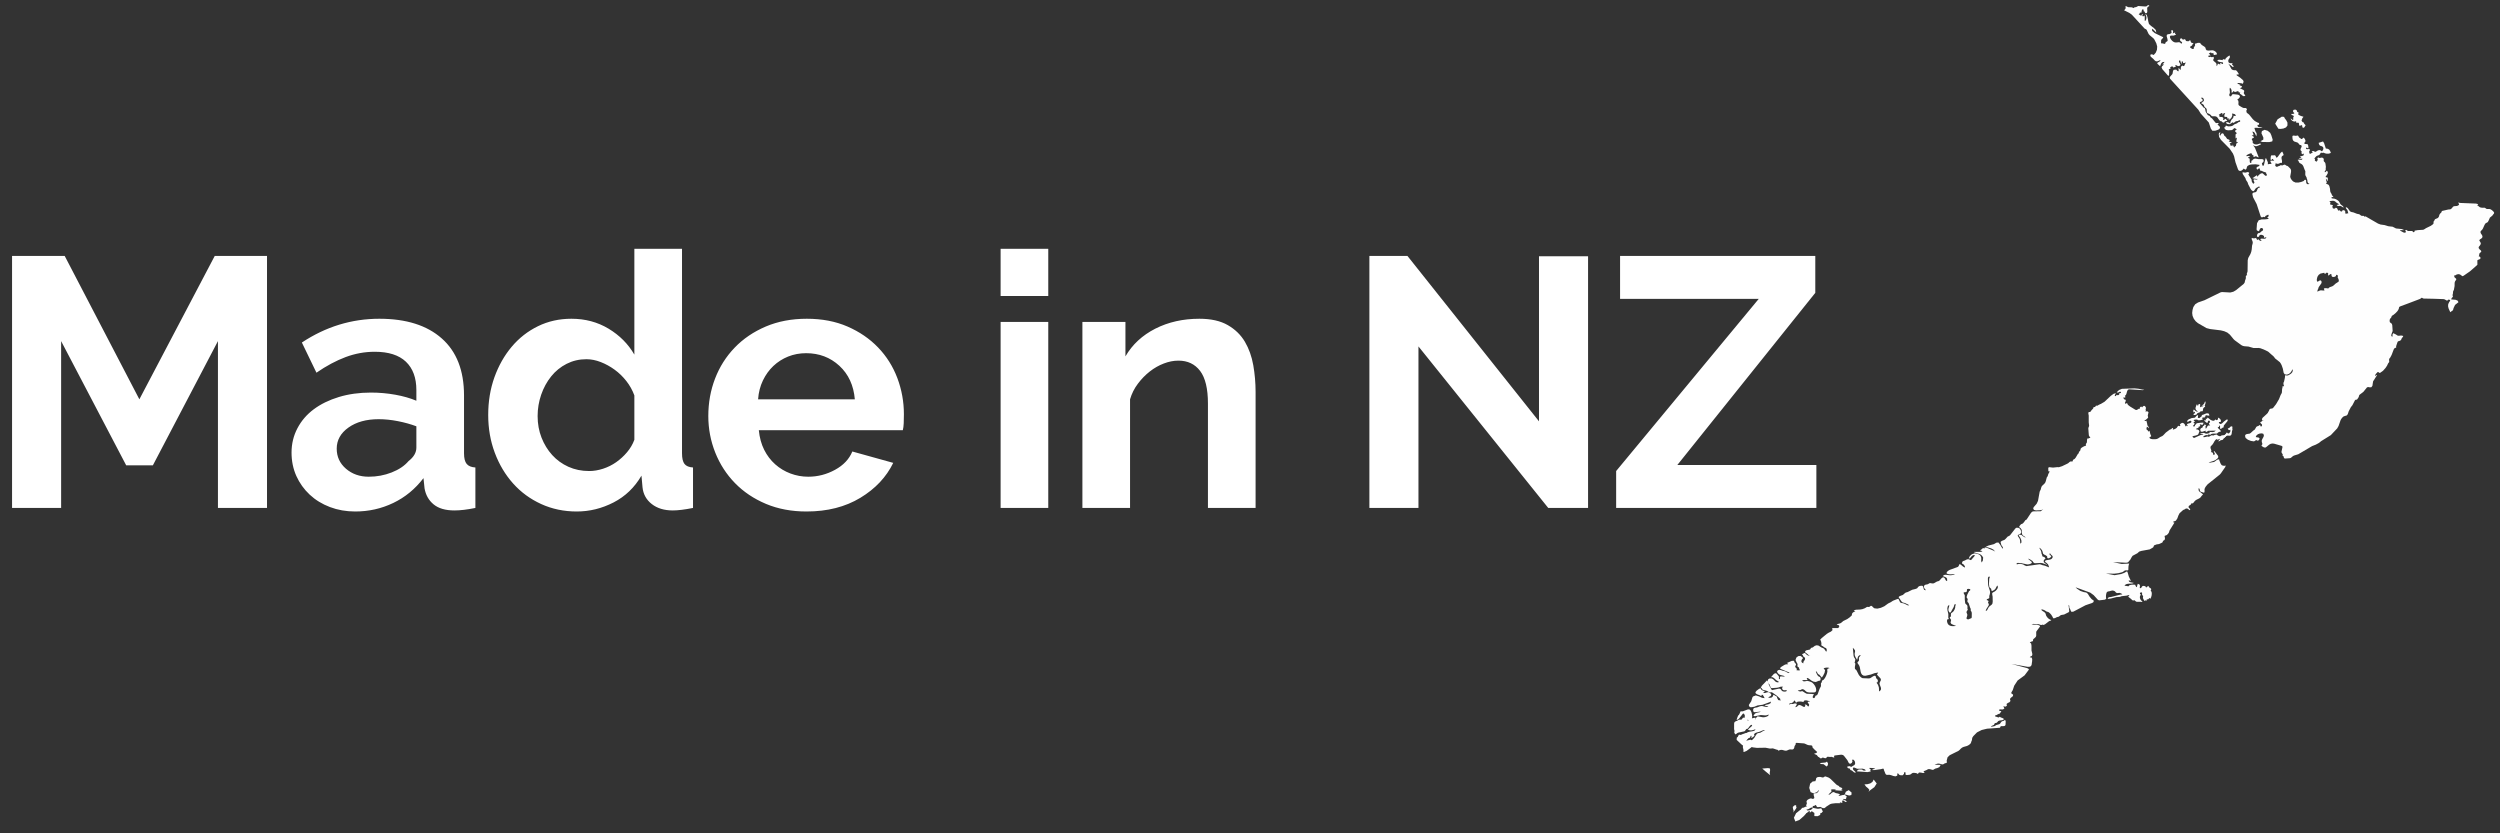
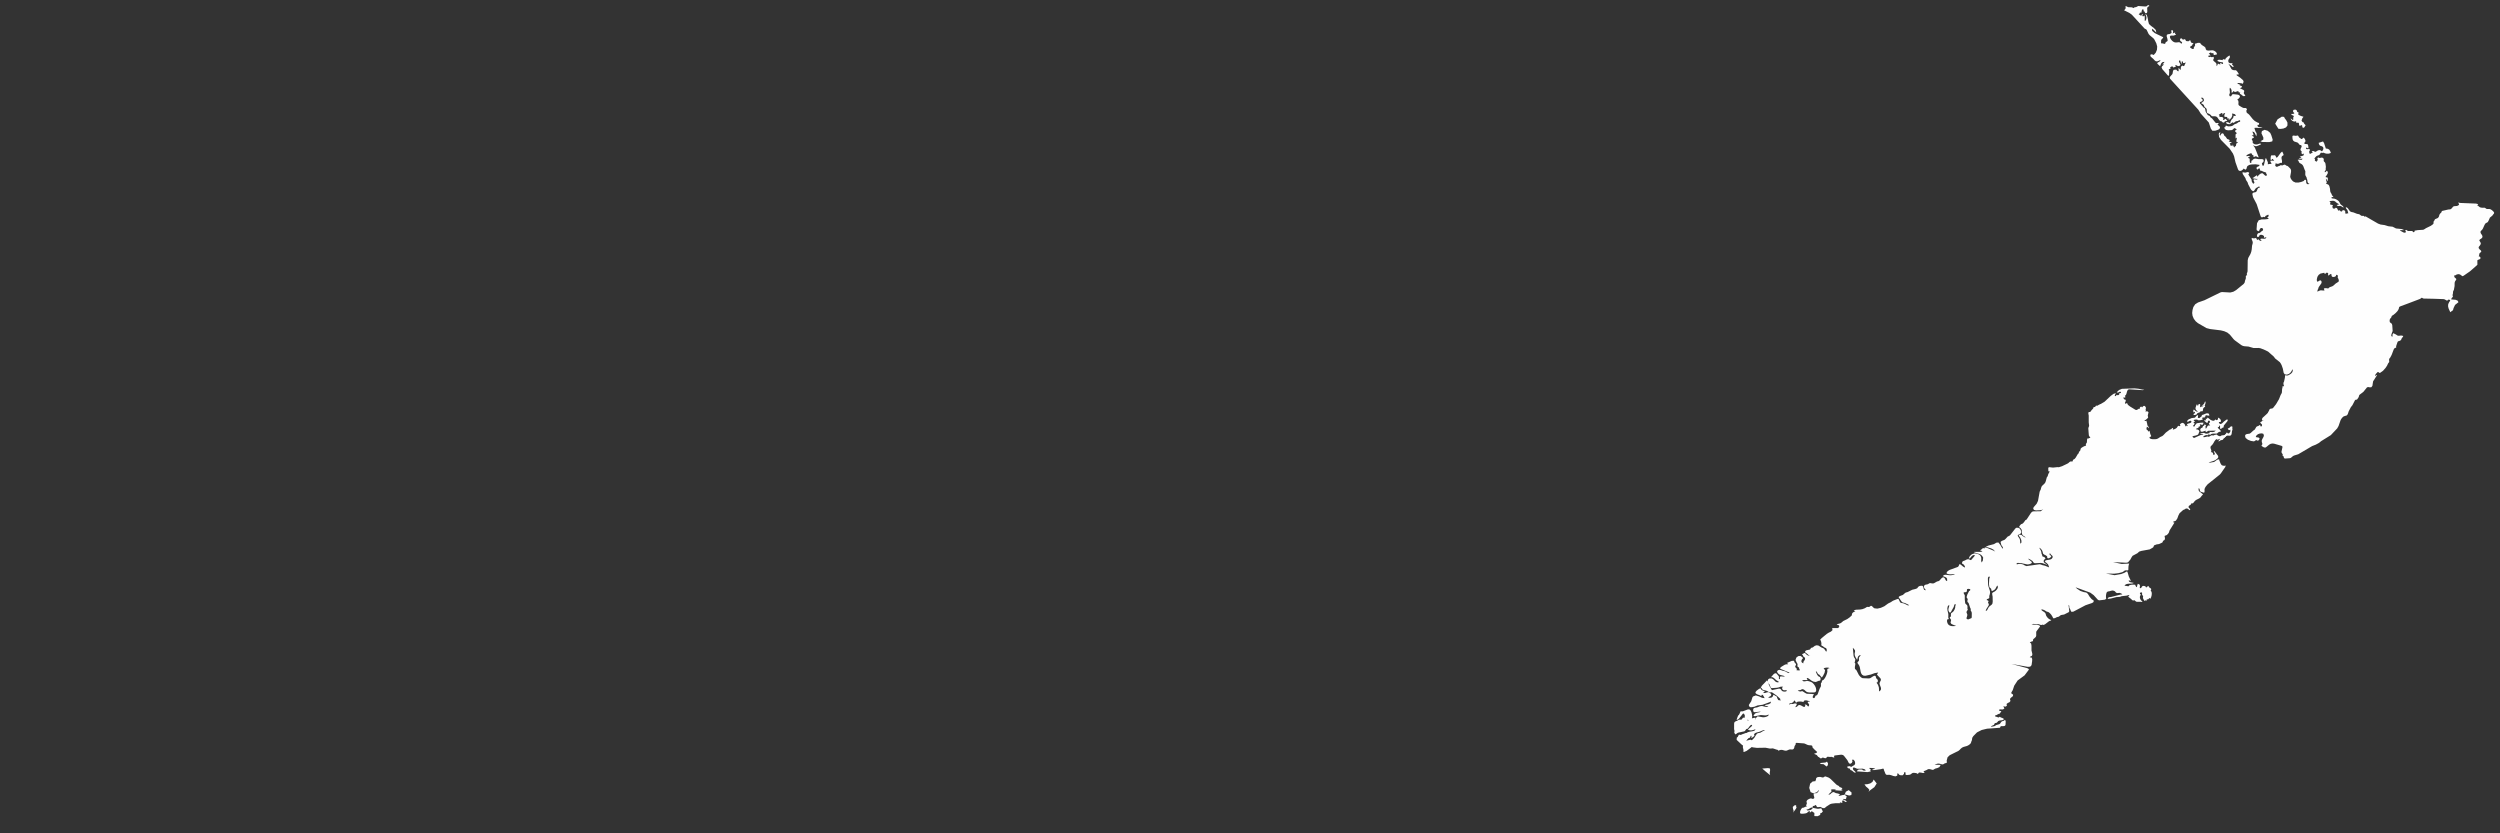
<svg xmlns="http://www.w3.org/2000/svg" width="102px" height="34px" viewBox="0 0 102 34" version="1.1">
  <rect x="0" y="0" width="102" height="34" fill="#333333" stroke="none" />
  <title>MadeNZ</title>
  <desc>Created with Sketch.</desc>
  <defs />
  <g id="Page-1" stroke="none" stroke-width="1" fill="none" fill-rule="evenodd">
    <g id="HomeDesktop" transform="translate(-1459, -165)">
      <g id="MadeNZ" transform="translate(1456, 164)">
-         <path d="M11.892,21.724 L11.892,14.917 L9.237,19.986 L8.149,19.986 L5.494,14.917 L5.494,21.724 L3.492,21.724 L3.492,11.441 L5.639,11.441 L8.686,17.292 L11.762,11.441 L13.894,11.441 L13.894,21.724 L11.892,21.724 Z M17.492,21.869 C17.125,21.869 16.781,21.809 16.462,21.688 C16.143,21.567 15.867,21.398 15.635,21.181 C15.403,20.964 15.222,20.71 15.091,20.421 C14.961,20.131 14.895,19.812 14.895,19.465 C14.895,19.108 14.975,18.777 15.135,18.473 C15.294,18.169 15.517,17.91 15.802,17.698 C16.087,17.486 16.428,17.319 16.825,17.198 C17.222,17.078 17.657,17.017 18.131,17.017 C18.469,17.017 18.801,17.046 19.125,17.104 C19.449,17.162 19.736,17.244 19.988,17.35 L19.988,16.916 C19.988,16.414 19.845,16.028 19.56,15.757 C19.275,15.487 18.851,15.352 18.29,15.352 C17.884,15.352 17.488,15.424 17.101,15.569 C16.714,15.714 16.317,15.926 15.911,16.206 L15.316,14.975 C16.293,14.328 17.347,14.005 18.479,14.005 C19.572,14.005 20.421,14.273 21.025,14.809 C21.63,15.344 21.932,16.119 21.932,17.133 L21.932,19.494 C21.932,19.697 21.968,19.841 22.041,19.928 C22.113,20.015 22.232,20.063 22.396,20.073 L22.396,21.724 C22.067,21.792 21.782,21.826 21.54,21.826 C21.173,21.826 20.89,21.743 20.692,21.579 C20.493,21.415 20.37,21.198 20.322,20.928 L20.278,20.508 C19.939,20.952 19.528,21.29 19.045,21.521 C18.561,21.753 18.044,21.869 17.492,21.869 Z M18.044,20.45 C18.373,20.45 18.684,20.392 18.98,20.276 C19.275,20.16 19.504,20.006 19.669,19.812 C19.881,19.648 19.988,19.465 19.988,19.262 L19.988,18.393 C19.756,18.306 19.504,18.236 19.233,18.183 C18.963,18.13 18.701,18.103 18.45,18.103 C17.947,18.103 17.536,18.217 17.217,18.444 C16.898,18.671 16.738,18.958 16.738,19.306 C16.738,19.634 16.864,19.907 17.115,20.124 C17.367,20.341 17.676,20.45 18.044,20.45 Z M26.531,21.869 C26.009,21.869 25.525,21.768 25.08,21.565 C24.635,21.362 24.253,21.082 23.934,20.725 C23.615,20.368 23.366,19.95 23.187,19.472 C23.008,18.994 22.919,18.48 22.919,17.93 C22.919,17.379 23.003,16.868 23.172,16.394 C23.342,15.921 23.576,15.506 23.876,15.149 C24.176,14.792 24.534,14.512 24.95,14.309 C25.366,14.106 25.82,14.005 26.314,14.005 C26.875,14.005 27.38,14.14 27.83,14.41 C28.279,14.681 28.63,15.033 28.882,15.468 L28.882,11.152 L30.826,11.152 L30.826,19.494 C30.826,19.697 30.86,19.841 30.927,19.928 C30.995,20.015 31.111,20.063 31.275,20.073 L31.275,21.724 C30.937,21.792 30.661,21.826 30.448,21.826 C30.1,21.826 29.815,21.739 29.592,21.565 C29.37,21.391 29.244,21.164 29.215,20.884 L29.172,20.406 C28.891,20.889 28.512,21.253 28.033,21.5 C27.554,21.746 27.053,21.869 26.531,21.869 Z M27.039,20.218 C27.223,20.218 27.411,20.187 27.605,20.124 C27.798,20.061 27.977,19.972 28.142,19.856 C28.306,19.74 28.454,19.605 28.584,19.45 C28.715,19.296 28.814,19.127 28.882,18.943 L28.882,17.133 C28.804,16.921 28.695,16.725 28.555,16.547 C28.415,16.368 28.255,16.213 28.076,16.083 C27.897,15.953 27.709,15.849 27.51,15.772 C27.312,15.694 27.116,15.656 26.923,15.656 C26.633,15.656 26.364,15.719 26.118,15.844 C25.871,15.97 25.661,16.141 25.487,16.358 C25.312,16.576 25.177,16.824 25.08,17.104 C24.984,17.384 24.935,17.674 24.935,17.973 C24.935,18.292 24.988,18.586 25.095,18.857 C25.201,19.127 25.346,19.363 25.53,19.566 C25.714,19.769 25.934,19.928 26.19,20.044 C26.447,20.16 26.729,20.218 27.039,20.218 Z M35.904,21.869 C35.294,21.869 34.743,21.765 34.25,21.558 C33.756,21.35 33.336,21.068 32.987,20.71 C32.639,20.353 32.371,19.938 32.182,19.465 C31.994,18.992 31.899,18.494 31.899,17.973 C31.899,17.432 31.991,16.923 32.175,16.445 C32.359,15.967 32.625,15.547 32.973,15.185 C33.321,14.823 33.744,14.536 34.242,14.323 C34.741,14.111 35.299,14.005 35.918,14.005 C36.537,14.005 37.091,14.111 37.579,14.323 C38.068,14.536 38.484,14.821 38.827,15.178 C39.17,15.535 39.432,15.95 39.611,16.423 C39.789,16.897 39.879,17.389 39.879,17.901 C39.879,18.026 39.877,18.147 39.872,18.263 C39.867,18.379 39.855,18.475 39.835,18.552 L33.96,18.552 C33.989,18.852 34.061,19.117 34.177,19.349 C34.293,19.581 34.443,19.779 34.627,19.943 C34.811,20.107 35.019,20.232 35.251,20.319 C35.483,20.406 35.725,20.45 35.976,20.45 C36.363,20.45 36.728,20.356 37.072,20.167 C37.415,19.979 37.649,19.73 37.775,19.421 L39.444,19.885 C39.163,20.464 38.716,20.94 38.102,21.311 C37.487,21.683 36.755,21.869 35.904,21.869 Z M37.877,17.292 C37.828,16.723 37.618,16.267 37.246,15.924 C36.873,15.581 36.421,15.41 35.889,15.41 C35.628,15.41 35.384,15.456 35.156,15.547 C34.929,15.639 34.728,15.767 34.554,15.931 C34.38,16.095 34.238,16.293 34.126,16.525 C34.015,16.757 33.95,17.012 33.93,17.292 L37.877,17.292 Z M43.825,21.724 L43.825,14.135 L45.769,14.135 L45.769,21.724 L43.825,21.724 Z M43.825,13.078 L43.825,11.152 L45.769,11.152 L45.769,13.078 L43.825,13.078 Z M54.228,21.724 L52.284,21.724 L52.284,17.466 C52.284,16.858 52.177,16.414 51.965,16.134 C51.752,15.854 51.457,15.714 51.08,15.714 C50.886,15.714 50.688,15.752 50.485,15.83 C50.282,15.907 50.091,16.016 49.912,16.156 C49.733,16.296 49.571,16.462 49.426,16.655 C49.28,16.848 49.174,17.061 49.106,17.292 L49.106,21.724 L47.162,21.724 L47.162,14.135 L48.918,14.135 L48.918,15.54 C49.198,15.057 49.604,14.681 50.136,14.41 C50.668,14.14 51.268,14.005 51.936,14.005 C52.409,14.005 52.796,14.092 53.096,14.266 C53.396,14.439 53.628,14.666 53.793,14.946 C53.957,15.226 54.071,15.545 54.134,15.902 C54.196,16.259 54.228,16.621 54.228,16.988 L54.228,21.724 Z M60.873,15.134 L60.873,21.724 L58.871,21.724 L58.871,11.441 L60.423,11.441 L65.791,18.19 L65.791,11.456 L67.793,11.456 L67.793,21.724 L66.168,21.724 L60.873,15.134 Z M68.939,20.218 L74.757,13.194 L69.099,13.194 L69.099,11.441 L77.064,11.441 L77.064,12.948 L71.435,19.972 L77.108,19.972 L77.108,21.724 L68.939,21.724 L68.939,20.218 Z" id="Made-in-NZ" fill="#FFFFFF" />
        <g id="NZmap" transform="translate(73.751, 1.207)" fill="#FEFEFE">
          <polygon id="Fill-1" points="0.578 29.678 0.532 29.696 0.484 29.696 0.299 29.763 0.278 29.793 0.27 29.859 0.213 29.92 0.185 29.98 0.205 30.023 0.336 30.064 0.43 30.066 0.64 29.836 0.685 29.751 0.656 29.675" />
          <polygon id="Fill-2" points="1.149 31.15 1.281 31.265 1.471 31.42 1.452 31.332 1.471 31.207 1.454 31.139 1.367 31.132" />
          <polygon id="Fill-3" points="0.189 29.775 0.156 29.853 0.173 29.934 0.348 29.987 0.385 29.973 0.385 29.871 0.326 29.793 0.233 29.768" />
          <polygon id="Fill-4" points="0.666 29.972 0.509 30.012 0.375 30.122 0.357 30.277 0.386 30.405 0.367 30.447 0.409 30.472 0.509 30.431 0.789 30.221 0.857 30.133 0.805 30.039" />
          <polygon id="Fill-5" points="0.363 29.076 0.3 29.156 0.2 29.156 0.069 29.227 0.048 29.355 0.045 29.416 0.075 29.474 0.2 29.467 0.303 29.387 0.393 29.303 0.472 29.279 0.543 29.211 0.545 29.137 0.453 29.069" />
          <polygon id="Fill-6" points="0.197 29.118 0.357 28.913 0.401 28.906 0.438 28.982 0.434 29.028 0.442 29.108 0.455 29.186 0.471 29.228 0.49 29.236 0.513 29.234 0.534 29.219 0.552 29.147 0.573 29.167 0.591 29.207 0.597 29.228 0.654 29.219 0.699 29.183 0.728 29.12 0.738 29.033 0.731 28.948 0.71 28.858 0.676 28.781 0.628 28.74 0.605 28.736 0.557 28.739 0.352 28.816 0.287 28.814 0.257 28.823 0.237 28.882 0.207 28.942 0.2 28.955 0.17 28.982 0.14 29.047 0.115 29.119 0.102 29.171 0.156 29.15" />
          <path d="M15.825,15.657 L15.708,15.704 L15.609,15.799 L15.642,15.81 L15.678,15.805 L15.715,15.789 L15.748,15.764 L15.756,15.774 L15.786,15.799 L15.784,15.822 L15.705,15.849 L15.716,15.887 L15.7,15.899 L15.678,15.912 L15.655,15.92 L15.614,15.903 L15.595,15.92 L15.58,15.944 L15.568,15.957 L15.532,15.945 L15.535,15.917 L15.576,15.832 L15.481,15.862 L15.369,15.944 L15.113,16.185 L14.98,16.263 L14.97,16.273 L14.939,16.281 L14.867,16.318 L14.832,16.342 L14.814,16.345 L14.776,16.343 L14.759,16.35 L14.748,16.365 L14.74,16.383 L14.732,16.394 L14.715,16.4 L14.698,16.4 L14.681,16.401 L14.663,16.415 L14.658,16.426 L14.653,16.453 L14.644,16.467 L14.583,16.529 L14.55,16.58 L14.532,16.595 L14.509,16.602 L14.478,16.604 L14.455,16.624 L14.454,16.668 L14.469,16.749 L14.469,17.027 L14.485,17.16 L14.481,17.183 L14.458,17.242 L14.452,17.273 L14.474,17.556 L14.489,17.587 L14.539,17.66 L14.509,17.661 L14.478,17.671 L14.454,17.683 L14.443,17.687 L14.418,17.68 L14.406,17.704 L14.398,17.766 L14.396,17.821 L14.391,17.851 L14.357,17.901 L14.351,17.926 L14.353,17.95 L14.362,17.975 L14.31,17.989 L14.234,18.025 L14.166,18.069 L14.137,18.106 L14.134,18.137 L14.126,18.164 L14.113,18.189 L14.092,18.212 L14.079,18.221 L14.072,18.224 L14.068,18.23 L14.064,18.284 L14.056,18.293 L14.044,18.295 L14.03,18.308 L13.935,18.468 L13.899,18.511 L13.874,18.529 L13.848,18.542 L13.828,18.558 L13.81,18.618 L13.786,18.623 L13.751,18.619 L13.713,18.625 L13.691,18.639 L13.626,18.696 L13.384,18.813 L13.257,18.854 L13.238,18.855 L13.19,18.852 L13.012,18.871 L12.859,18.854 L12.818,18.876 L12.821,18.997 L12.825,19.012 L12.835,19.03 L12.855,19.011 L12.871,19.04 L12.818,19.138 L12.794,19.221 L12.758,19.272 L12.715,19.432 L12.69,19.491 L12.652,19.536 L12.565,19.617 L12.551,19.637 L12.525,19.701 L12.514,19.757 L12.468,19.852 L12.399,20.23 L12.345,20.345 L12.22,20.489 L12.204,20.548 L12.237,20.599 L12.316,20.618 L12.486,20.61 L12.554,20.596 L12.613,20.568 L12.508,20.653 L12.222,20.655 L12.169,20.667 L12.116,20.714 L11.933,20.992 L11.888,21.013 L11.823,21.103 L11.78,21.15 L11.739,21.17 L11.712,21.179 L11.688,21.201 L11.65,21.249 L11.63,21.283 L11.636,21.301 L11.685,21.337 L11.729,21.398 L11.74,21.455 L11.74,21.511 L11.748,21.574 L11.755,21.598 L11.767,21.619 L11.786,21.639 L11.818,21.663 L11.863,21.69 L11.878,21.705 L11.888,21.731 L11.766,21.659 L11.748,21.636 L11.716,21.616 L11.655,21.61 L11.611,21.625 L11.633,21.672 L11.68,21.738 L11.719,21.833 L11.726,21.924 L11.676,21.978 L11.668,21.846 L11.655,21.784 L11.568,21.648 L11.599,21.61 L11.662,21.582 L11.711,21.541 L11.714,21.481 L11.69,21.411 L11.647,21.352 L11.598,21.328 L11.532,21.323 L11.508,21.33 L11.475,21.355 L11.256,21.635 L11.212,21.663 L11.165,21.683 L11.074,21.783 L11.028,21.821 L10.935,21.856 L10.906,21.873 L10.873,21.901 L10.87,21.915 L10.88,21.933 L10.902,22.03 L10.966,22.12 L10.974,22.188 L10.917,22.124 L10.854,22.013 L10.784,21.926 L10.702,21.934 L10.603,21.993 L10.374,22.053 L10.271,22.1 L10.491,22.17 L10.591,22.225 L10.658,22.31 L10.612,22.271 L10.295,22.136 L10.227,22.129 L10.219,22.172 L10.163,22.155 L10.124,22.177 L10.088,22.214 L10.042,22.24 L10.063,22.264 L10.109,22.27 L10.13,22.293 L10.053,22.31 L9.797,22.31 L9.797,22.329 L10.03,22.402 L10.098,22.451 L10.147,22.514 L10.164,22.552 L10.155,22.594 L10.153,22.642 L10.149,22.662 L10.119,22.712 L10.114,22.733 L10.098,22.733 L10.081,22.68 L10.085,22.576 L10.077,22.522 L10.056,22.477 L10.024,22.436 L9.977,22.409 L9.922,22.388 L9.817,22.369 L9.706,22.404 L9.619,22.48 L9.57,22.592 L9.631,22.56 L9.687,22.493 L9.752,22.44 L9.834,22.451 L9.668,22.646 L9.638,22.64 L9.583,22.615 L9.553,22.609 L9.513,22.614 L9.478,22.627 L9.412,22.662 L9.351,22.682 L9.325,22.697 L9.306,22.733 L9.297,22.775 L9.307,22.791 L9.332,22.802 L9.369,22.829 L9.407,22.882 L9.423,22.93 L9.405,22.947 L9.341,22.908 L9.238,22.822 L9.187,22.814 L9.166,22.882 L9.133,22.922 L8.791,23.047 L8.736,23.08 L8.682,23.128 L8.666,23.184 L8.719,23.214 L8.805,23.226 L8.884,23.224 L8.95,23.213 L8.98,23.212 L9.007,23.224 L8.894,23.256 L8.845,23.263 L8.778,23.261 L8.634,23.242 L8.567,23.252 L8.515,23.296 L8.619,23.338 L8.669,23.369 L8.69,23.409 L8.694,23.49 L8.68,23.502 L8.638,23.471 L8.591,23.383 L8.556,23.35 L8.498,23.356 L8.46,23.389 L8.373,23.486 L8.332,23.506 L8.281,23.517 L8.148,23.593 L8.091,23.598 L7.988,23.581 L7.901,23.63 L7.798,23.652 L7.76,23.679 L7.743,23.733 L7.758,23.784 L7.792,23.831 L7.831,23.873 L7.814,23.873 L7.757,23.86 L7.734,23.817 L7.725,23.763 L7.707,23.716 L7.685,23.696 L7.663,23.691 L7.593,23.697 L7.569,23.703 L7.537,23.719 L7.509,23.74 L7.497,23.759 L7.467,23.797 L7.397,23.824 L7.268,23.855 L7.082,23.948 L7.032,23.961 L6.985,23.98 L6.888,24.065 L6.84,24.085 L6.815,24.091 L6.745,24.123 L6.726,24.137 L6.716,24.158 L6.721,24.176 L6.76,24.225 L6.82,24.319 L6.86,24.363 L6.91,24.382 L6.963,24.394 L7.099,24.457 L7.145,24.489 L7.085,24.492 L6.944,24.42 L6.874,24.401 L6.844,24.398 L6.806,24.386 L6.774,24.367 L6.707,24.225 L6.66,24.233 L6.497,24.297 L6.452,24.322 L6.403,24.357 L6.284,24.416 L6.13,24.528 L5.99,24.591 L5.844,24.625 L5.722,24.611 L5.669,24.57 L5.629,24.525 L5.585,24.507 L5.522,24.551 L5.5,24.558 L5.434,24.553 L5.399,24.568 L5.374,24.586 L5.322,24.614 L5.235,24.646 L5.14,24.662 L4.982,24.669 L4.931,24.68 L4.881,24.699 L4.933,24.728 L4.95,24.735 L4.921,24.744 L4.891,24.758 L4.862,24.776 L4.836,24.796 L4.815,24.827 L4.807,24.859 L4.806,24.886 L4.802,24.901 L4.717,24.98 L4.617,25.051 L4.457,25.129 L4.363,25.208 L4.315,25.231 L4.195,25.259 L4.195,25.277 L4.258,25.295 L4.288,25.326 L4.287,25.365 L4.257,25.409 L4.233,25.419 L4.002,25.419 L4.015,25.503 L3.951,25.562 L3.858,25.608 L3.783,25.655 L3.571,25.83 L3.511,25.893 L3.532,25.922 L3.547,25.96 L3.563,26.034 L3.559,26.102 L3.563,26.121 L3.577,26.14 L3.589,26.145 L3.602,26.147 L3.617,26.156 L3.686,26.209 L3.744,26.234 L3.757,26.244 L3.775,26.277 L3.781,26.316 L3.776,26.354 L3.757,26.384 L3.678,26.27 L3.645,26.243 L3.559,26.207 L3.445,26.133 L3.37,26.12 L3.294,26.143 L3.22,26.2 L3.202,26.211 L3.158,26.221 L3.142,26.228 L3.128,26.245 L3.107,26.281 L3.089,26.296 L2.953,26.324 L2.913,26.349 L2.892,26.385 L2.903,26.412 L2.968,26.456 L3.065,26.541 L3.108,26.559 L3.043,26.544 L2.994,26.526 L2.953,26.496 L2.905,26.447 L2.876,26.433 L2.849,26.443 L2.823,26.461 L2.774,26.48 L2.78,26.499 L2.808,26.533 L2.824,26.577 L2.892,26.63 L2.897,26.683 L2.877,26.728 L2.85,26.762 L2.828,26.8 L2.824,26.858 L2.778,26.833 L2.751,26.802 L2.745,26.765 L2.757,26.718 L2.78,26.681 L2.801,26.663 L2.808,26.645 L2.79,26.611 L2.708,26.554 L2.616,26.563 L2.541,26.621 L2.509,26.708 L2.515,26.739 L2.553,26.822 L2.571,26.849 L2.589,26.886 L2.588,26.927 L2.583,26.964 L2.59,26.99 L2.643,27.027 L2.65,27.042 L2.652,27.061 L2.658,27.081 L2.666,27.099 L2.678,27.113 L2.685,27.141 L2.641,27.146 L2.545,27.139 L2.562,27.091 L2.544,27.06 L2.514,27.033 L2.493,26.999 L2.496,26.975 L2.521,26.926 L2.528,26.901 L2.519,26.876 L2.502,26.858 L2.483,26.843 L2.475,26.832 L2.44,26.752 L2.356,26.756 L2.159,26.84 L2.172,26.853 L2.197,26.881 L2.211,26.893 L2.15,26.895 L2.102,26.902 L2.06,26.918 L1.932,26.996 L1.889,27.032 L1.877,27.068 L1.907,27.089 L2.216,27.217 L2.264,27.226 L2.228,27.255 L2.171,27.233 L2.108,27.194 L2.054,27.174 L1.986,27.161 L1.918,27.136 L1.852,27.122 L1.79,27.139 L1.755,27.179 L1.76,27.221 L1.79,27.264 L1.833,27.306 L1.887,27.331 L2.033,27.369 L2.071,27.401 L1.916,27.389 L1.877,27.401 L1.866,27.421 L1.873,27.473 L1.86,27.508 L1.83,27.486 L1.826,27.457 L1.83,27.423 L1.825,27.386 L1.728,27.27 L1.671,27.26 L1.609,27.303 L1.508,27.421 L1.571,27.424 L1.625,27.457 L1.718,27.543 L1.81,27.598 L1.825,27.614 L1.805,27.633 L1.765,27.633 L1.722,27.621 L1.693,27.605 L1.593,27.505 L1.531,27.474 L1.456,27.473 L1.398,27.5 L1.38,27.543 L1.387,27.658 L1.398,27.686 L1.445,27.715 L1.461,27.766 L1.484,27.817 L1.489,27.851 L1.534,27.869 L1.742,27.854 L1.807,27.842 L1.905,27.809 L2.001,27.808 L2.001,27.811 L1.979,27.823 L1.965,27.851 L1.96,27.899 L1.967,27.911 L1.992,27.938 L2.027,27.957 L2.117,27.953 L2.159,27.963 L2.131,27.997 L2.084,28.01 L2.031,28.009 L1.984,27.998 L1.948,27.975 L1.903,27.913 L1.877,27.893 L1.83,27.889 L1.569,27.944 L1.526,27.962 L1.489,27.998 L1.747,28.18 L1.88,28.302 L1.895,28.385 L1.877,28.374 L1.844,28.361 L1.825,28.351 L1.818,28.36 L1.807,28.366 L1.761,28.28 L1.744,28.22 L1.718,28.199 L1.686,28.184 L1.616,28.139 L1.598,28.152 L1.588,28.186 L1.57,28.219 L1.537,28.246 L1.506,28.259 L1.419,28.263 L1.396,28.252 L1.423,28.228 L1.489,28.192 L1.513,28.159 L1.518,28.133 L1.508,28.111 L1.489,28.087 L1.416,28.034 L1.347,28.039 L1.275,28.063 L1.193,28.069 L1.202,28.045 L1.219,28.026 L1.24,28.01 L1.263,27.998 L1.156,27.961 L1.108,27.929 L1.088,27.885 L1.063,27.876 L1.008,27.906 L0.92,27.972 L0.885,28.014 L0.87,28.047 L0.878,28.075 L0.912,28.104 L0.957,28.128 L1.058,28.164 L1.105,28.192 L1.137,28.132 L1.177,28.155 L1.216,28.219 L1.246,28.279 L1.135,28.261 L1.011,28.203 L0.886,28.166 L0.772,28.209 L0.746,28.249 L0.7,28.403 L0.605,28.549 L0.605,28.588 L0.636,28.634 L0.657,28.645 L0.702,28.648 L0.731,28.645 L0.786,28.634 L0.815,28.632 L0.956,28.576 L1.167,28.546 L1.508,28.419 L1.486,28.484 L1.411,28.524 L1.246,28.561 L1.277,28.588 L1.315,28.598 L1.402,28.597 L1.346,28.634 L1.276,28.631 L1.141,28.597 L1.066,28.606 L0.937,28.655 L0.868,28.666 L0.809,28.682 L0.78,28.724 L0.778,28.781 L0.798,28.842 L0.841,28.851 L1.088,28.825 L1.048,28.848 L0.912,28.877 L0.867,28.899 L0.836,28.926 L0.789,29.001 L0.848,29.016 L1.088,28.966 L1.272,28.982 L1.311,28.978 L1.421,28.947 L1.389,29 L1.334,29.03 L1.21,29.069 L1.16,29.096 L1.135,29.113 L1.114,29.132 L1.085,29.149 L1.05,29.15 L0.974,29.141 L0.904,29.149 L0.767,29.185 L0.702,29.193 L0.542,29.194 L0.466,29.21 L0.403,29.247 L0.383,29.228 L0.403,29.211 L0.226,29.211 L0.06,29.228 L0.017,29.254 L0.001,29.313 L0,29.543 L0.013,29.594 L0.017,29.629 L0.007,29.659 L0.008,29.679 L0.021,29.711 L0.041,29.741 L0.06,29.755 L0.079,29.745 L0.14,29.698 L0.173,29.683 L0.417,29.632 L0.455,29.605 L0.464,29.579 L0.534,29.5 L0.549,29.488 L0.597,29.464 L0.6,29.45 L0.608,29.432 L0.62,29.415 L0.63,29.403 L0.654,29.386 L0.682,29.369 L0.711,29.365 L0.737,29.386 L0.732,29.405 L0.709,29.432 L0.569,29.552 L0.576,29.569 L0.616,29.583 L0.665,29.592 L0.7,29.594 L0.789,29.574 L0.877,29.543 L0.834,29.602 L0.767,29.624 L0.613,29.65 L0.541,29.682 L0.492,29.722 L0.464,29.778 L0.455,29.86 L0.414,29.842 L0.392,29.862 L0.383,29.902 L0.383,29.947 L0.569,29.919 L0.65,29.886 L0.684,29.805 L0.713,29.824 L0.713,29.846 L0.702,29.866 L0.7,29.879 L0.722,29.901 L0.729,29.902 L0.734,29.891 L0.814,29.83 L0.824,29.825 L0.829,29.8 L0.821,29.783 L0.815,29.765 L0.824,29.736 L0.862,29.703 L0.922,29.679 L1.034,29.65 L1.19,29.584 L1.246,29.578 L1.246,29.594 L1.182,29.621 L1.066,29.689 L0.99,29.702 L0.937,29.724 L0.897,29.777 L0.824,29.896 L0.737,29.984 L0.639,30.062 L0.613,30.076 L0.54,30.099 L0.525,30.115 L0.537,30.139 L0.613,30.211 L0.757,30.285 L0.929,30.306 L1.281,30.3 L1.456,30.333 L1.5,30.334 L1.543,30.329 L1.587,30.329 L1.751,30.383 L1.78,30.387 L1.79,30.396 L1.801,30.411 L1.816,30.421 L1.833,30.414 L1.849,30.403 L1.87,30.396 L1.912,30.387 L1.968,30.39 L2.073,30.419 L2.124,30.422 L2.161,30.412 L2.24,30.378 L2.281,30.368 L2.369,30.373 L2.407,30.365 L2.44,30.333 L2.455,30.296 L2.461,30.261 L2.471,30.226 L2.501,30.186 L2.51,30.166 L2.512,30.125 L2.528,30.106 L2.549,30.101 L2.842,30.123 L2.879,30.131 L3,30.186 L3.051,30.198 L3.156,30.205 L3.194,30.229 L3.195,30.28 L3.259,30.354 L3.39,30.475 L3.366,30.506 L3.335,30.522 L3.3,30.531 L3.264,30.547 L3.295,30.564 L3.355,30.589 L3.38,30.606 L3.416,30.654 L3.439,30.677 L3.468,30.686 L3.491,30.711 L3.516,30.729 L3.546,30.737 L3.561,30.732 L3.6,30.708 L3.617,30.702 L3.637,30.705 L3.673,30.718 L3.7,30.725 L3.731,30.728 L3.761,30.721 L3.775,30.694 L3.797,30.67 L3.846,30.669 L3.924,30.678 L3.956,30.669 L3.999,30.679 L4.045,30.694 L4.082,30.702 L4.088,30.688 L4.079,30.659 L4.081,30.629 L4.117,30.615 L4.369,30.584 L4.441,30.597 L4.483,30.63 L4.62,30.806 L4.674,30.912 L4.704,30.947 L4.756,30.951 L4.806,30.914 L4.831,30.854 L4.81,30.79 L4.876,30.79 L4.923,30.85 L4.941,30.933 L4.917,31.001 L4.783,31.079 L4.766,31.097 L4.754,31.078 L4.754,31.067 L4.75,31.06 L4.723,31.054 L4.695,31.053 L4.617,31.07 L4.621,31.099 L4.633,31.122 L4.651,31.136 L4.719,31.152 L4.735,31.176 L4.739,31.2 L4.748,31.211 L4.806,31.23 L4.899,31.309 L4.97,31.317 L4.939,31.272 L4.861,31.202 L4.845,31.15 L4.867,31.105 L4.919,31.113 L5.022,31.159 L5.245,31.155 L5.32,31.176 L5.378,31.22 L5.332,31.235 L5.259,31.225 L5.232,31.195 L5.201,31.188 L5.109,31.187 L5.073,31.195 L5.052,31.207 L5.037,31.219 L5.004,31.264 L5.446,31.295 L5.584,31.264 L5.574,31.256 L5.558,31.237 L5.549,31.229 L5.582,31.202 L5.567,31.183 L5.534,31.16 L5.513,31.124 L5.642,31.127 L5.706,31.137 L5.757,31.159 L5.722,31.171 L5.687,31.175 L5.656,31.184 L5.634,31.211 L5.722,31.212 L5.985,31.176 L6.06,31.156 L6.095,31.156 L6.11,31.186 L6.114,31.211 L6.179,31.372 L6.209,31.402 L6.256,31.407 L6.339,31.405 L6.411,31.422 L6.499,31.453 L6.585,31.469 L6.654,31.44 L6.663,31.409 L6.655,31.377 L6.656,31.354 L6.689,31.351 L6.707,31.364 L6.724,31.389 L6.751,31.412 L6.797,31.423 L6.874,31.423 L6.89,31.417 L6.897,31.405 L6.901,31.392 L6.933,31.374 L6.931,31.317 L6.955,31.299 L6.991,31.305 L6.998,31.335 L6.988,31.386 L7.022,31.41 L7.055,31.414 L7.145,31.405 L7.176,31.399 L7.207,31.383 L7.259,31.343 L7.294,31.327 L7.339,31.324 L7.427,31.335 L7.444,31.341 L7.497,31.37 L7.544,31.311 L7.623,31.315 L7.71,31.333 L7.779,31.317 L7.764,31.306 L7.739,31.276 L7.725,31.264 L7.86,31.208 L7.893,31.186 L7.946,31.169 L8.018,31.181 L8.084,31.201 L8.121,31.203 L8.205,31.153 L8.297,31.128 L8.378,31.09 L8.429,31.001 L8.223,30.994 L8.183,30.982 L8.224,30.974 L8.298,30.951 L8.342,30.947 L8.385,30.953 L8.472,30.977 L8.516,30.982 L8.537,30.974 L8.596,30.938 L8.669,30.919 L8.681,30.893 L8.674,30.825 L8.709,30.691 L8.798,30.605 L9.153,30.429 L9.201,30.39 L9.245,30.343 L9.301,30.296 L9.365,30.267 L9.5,30.229 L9.554,30.203 L9.611,30.164 L9.657,30.116 L9.676,30.062 L9.682,30.038 L9.704,29.991 L9.713,29.914 L9.722,29.885 L9.762,29.825 L9.911,29.674 L10.101,29.577 L10.32,29.524 L10.851,29.485 L10.857,29.472 L10.856,29.454 L10.869,29.437 L10.896,29.422 L10.906,29.419 L10.959,29.421 L11.013,29.417 L11.051,29.404 L11.074,29.371 L11.082,29.231 L11.072,29.191 L11.046,29.159 L11.019,29.194 L10.99,29.206 L10.958,29.212 L10.922,29.228 L10.891,29.259 L10.852,29.317 L10.817,29.341 L10.701,29.373 L10.623,29.421 L10.531,29.438 L10.483,29.456 L10.507,29.412 L10.603,29.367 L10.635,29.302 L10.66,29.293 L10.69,29.289 L10.712,29.282 L10.731,29.266 L10.78,29.211 L10.831,29.192 L10.956,29.174 L11.001,29.15 L11,29.116 L10.949,29.089 L10.881,29.064 L10.835,29.036 L10.8,29.065 L10.767,29.062 L10.733,29.046 L10.694,29.036 L10.671,29.035 L10.661,29.029 L10.658,29.016 L10.658,28.992 L10.662,28.969 L10.674,28.968 L10.691,28.972 L10.712,28.966 L10.765,28.934 L10.797,28.92 L10.826,28.914 L10.846,28.9 L10.906,28.807 L10.848,28.801 L10.81,28.776 L10.809,28.75 L10.861,28.737 L10.953,28.739 L10.986,28.729 L11.028,28.7 L11.005,28.651 L10.997,28.625 L10.993,28.597 L11.037,28.621 L11.072,28.624 L11.103,28.608 L11.133,28.578 L11.115,28.516 L11.168,28.475 L11.239,28.441 L11.275,28.394 L11.269,28.361 L11.259,28.334 L11.26,28.306 L11.283,28.271 L11.379,28.192 L11.383,28.133 L11.339,28.103 L11.303,28.071 L11.334,28.007 L11.368,27.953 L11.429,27.77 L11.568,27.557 L11.852,27.348 L12.025,27.117 L12.022,27.087 L11.957,27.052 L11.315,26.881 L11.976,26.999 L12.061,26.996 L12.112,26.97 L12.139,26.918 L12.16,26.766 L12.163,26.682 L12.138,26.62 L12.064,26.611 L12.089,26.58 L12.124,26.566 L12.154,26.547 L12.168,26.498 L12.164,26.454 L12.134,26.331 L12.134,26.138 L12.12,26.05 L12.064,25.999 L12.139,25.967 L12.159,25.962 L12.189,25.952 L12.197,25.927 L12.198,25.898 L12.204,25.875 L12.278,25.811 L12.312,25.774 L12.327,25.726 L12.326,25.579 L12.336,25.55 L12.475,25.365 L12.483,25.34 L12.467,25.319 L12.415,25.296 L12.349,25.28 L12.134,25.277 L12.202,25.249 L12.415,25.259 L12.456,25.269 L12.497,25.287 L12.536,25.295 L12.573,25.277 L12.624,25.291 L12.686,25.265 L12.843,25.143 L12.874,25.126 L12.941,25.108 L12.921,25.085 L12.855,25.051 L12.809,25.015 L12.764,24.963 L12.729,24.904 L12.715,24.849 L12.693,24.798 L12.642,24.758 L12.584,24.722 L12.54,24.683 L12.543,24.654 L12.6,24.664 L12.673,24.694 L12.749,24.744 L12.816,24.762 L12.845,24.779 L12.894,24.822 L12.941,24.875 L12.995,24.964 L13.02,25.02 L13.073,25.016 L13.101,25.008 L13.169,24.972 L13.241,24.956 L13.27,24.937 L13.297,24.914 L13.329,24.892 L13.368,24.881 L13.463,24.866 L13.653,24.77 L13.675,24.73 L13.645,24.47 L13.67,24.498 L13.676,24.527 L13.676,24.558 L13.68,24.594 L13.726,24.677 L13.733,24.708 L13.766,24.757 L13.843,24.748 L14.338,24.487 L14.605,24.396 L14.658,24.362 L14.679,24.304 L14.584,24.233 L14.504,24.137 L14.44,24.033 L14.394,23.982 L14.338,23.961 L14.271,23.952 L14.128,23.903 L13.99,23.811 L13.933,23.754 L14.531,23.973 L14.671,24.075 L14.838,24.259 L14.875,24.281 L14.905,24.286 L15.118,24.261 L15.146,24.251 L15.177,24.22 L15.184,24.207 L15.178,24.192 L15.172,24.155 L15.173,24.092 L15.184,24.016 L15.208,23.952 L15.251,23.926 L15.323,23.914 L15.39,23.894 L15.455,23.885 L15.524,23.91 L15.545,23.927 L15.576,23.964 L15.594,23.978 L15.638,23.991 L15.719,23.982 L15.751,23.988 L15.822,24.022 L15.841,24.041 L15.804,24.05 L15.764,24.053 L15.378,24.15 L15.309,24.158 L15.278,24.17 L15.253,24.189 L15.242,24.216 L15.265,24.226 L15.368,24.214 L15.594,24.155 L15.742,24.144 L15.814,24.117 L16.023,24.094 L16.093,24.07 L16.138,24.067 L16.088,24.115 L16.091,24.149 L16.19,24.225 L16.245,24.277 L16.276,24.294 L16.334,24.281 L16.393,24.332 L16.428,24.347 L16.596,24.347 L16.656,24.356 L16.664,24.35 L16.584,24.258 L16.556,24.189 L16.559,24.119 L16.596,24.05 L16.563,24.027 L16.556,23.998 L16.573,23.972 L16.613,23.961 L16.645,23.973 L16.647,24.005 L16.643,24.042 L16.656,24.076 L16.686,24.109 L16.689,24.128 L16.682,24.15 L16.682,24.189 L16.692,24.223 L16.725,24.281 L16.736,24.314 L16.757,24.297 L16.78,24.288 L16.803,24.292 L16.823,24.314 L16.825,24.297 L16.841,24.242 L16.888,24.25 L16.951,24.189 L16.982,24.225 L17.014,24.161 L17.035,24.089 L17.042,24.014 L17.034,23.945 L17.027,23.932 L17.005,23.906 L16.998,23.891 L17.002,23.878 L17.011,23.861 L17.018,23.84 L17.016,23.819 L16.987,23.789 L16.951,23.768 L16.921,23.742 L16.911,23.697 L16.88,23.71 L16.807,23.768 L16.797,23.733 L16.768,23.711 L16.729,23.7 L16.691,23.697 L16.658,23.709 L16.636,23.736 L16.618,23.766 L16.596,23.786 L16.561,23.793 L16.551,23.777 L16.559,23.706 L16.554,23.663 L16.54,23.641 L16.472,23.611 L16.449,23.676 L16.437,23.741 L16.426,23.75 L16.402,23.729 L16.378,23.692 L16.367,23.654 L16.326,23.648 L16.234,23.647 L16.138,23.666 L16.085,23.716 L16.029,23.702 L15.957,23.694 L15.928,23.674 L15.996,23.629 L16.072,23.61 L16.241,23.601 L16.314,23.577 L16.157,23.546 L16.119,23.525 L16.098,23.49 L16.11,23.473 L16.14,23.477 L16.173,23.506 L16.177,23.465 L16.104,23.313 L16.058,23.154 L16.033,23.102 L15.914,23.168 L15.794,23.213 L15.524,23.261 L15.173,23.193 L15.509,23.199 L15.683,23.178 L15.839,23.137 L15.868,23.121 L15.944,23.067 L15.981,23.063 L16.068,23.064 L16.085,23.048 L16.09,22.912 L16.1,22.848 L16.119,22.786 L15.813,22.803 L15.46,22.726 L15.986,22.752 L16.033,22.748 L16.073,22.734 L16.091,22.716 L16.105,22.696 L16.165,22.627 L16.224,22.52 L16.26,22.469 L16.457,22.364 L16.526,22.3 L16.612,22.271 L16.957,22.208 L17.081,22.137 L17.103,22.119 L17.114,22.097 L17.123,22.068 L17.138,22.043 L17.244,22.003 L17.317,21.994 L17.345,21.987 L17.456,21.936 L17.48,21.918 L17.49,21.9 L17.496,21.865 L17.513,21.851 L17.536,21.843 L17.56,21.821 L17.578,21.789 L17.58,21.775 L17.577,21.761 L17.577,21.731 L17.565,21.682 L17.57,21.655 L17.651,21.625 L17.7,21.579 L17.738,21.525 L17.767,21.436 L17.966,21.118 L17.952,21.112 L17.941,21.106 L17.929,21.101 L17.911,21.1 L17.911,21.081 L18.024,21.037 L18.085,20.944 L18.125,20.831 L18.175,20.733 L18.31,20.611 L18.343,20.591 L18.37,20.583 L18.424,20.547 L18.457,20.539 L18.496,20.544 L18.525,20.558 L18.578,20.61 L18.597,20.594 L18.615,20.574 L18.596,20.55 L18.553,20.51 L18.543,20.487 L18.547,20.445 L18.566,20.424 L18.593,20.409 L18.623,20.389 L18.633,20.375 L18.659,20.329 L18.695,20.331 L18.713,20.328 L18.727,20.32 L18.807,20.223 L18.862,20.184 L18.977,20.128 L19.027,20.091 L19.076,20.024 L19.125,19.976 L19.131,19.964 L19.036,19.883 L18.99,19.854 L18.959,19.815 L18.947,19.74 L18.955,19.716 L18.973,19.72 L18.991,19.743 L18.999,19.773 L19.004,19.818 L19.019,19.842 L19.046,19.857 L19.159,19.894 L19.189,19.882 L19.195,19.835 L19.193,19.758 L19.208,19.706 L19.243,19.647 L19.318,19.555 L19.814,19.157 L19.859,19.108 L20.041,18.846 L20.056,18.784 L20.008,18.798 L19.943,18.792 L19.886,18.766 L19.862,18.722 L19.848,18.705 L19.793,18.564 L19.792,18.537 L19.744,18.536 L19.683,18.569 L19.598,18.633 L19.57,18.643 L19.398,18.673 L19.371,18.674 L19.37,18.668 L19.424,18.642 L19.579,18.592 L19.65,18.555 L19.722,18.498 L19.755,18.448 L19.748,18.394 L19.607,18.212 L19.571,18.189 L19.579,18.228 L19.602,18.28 L19.615,18.292 L19.603,18.344 L19.574,18.351 L19.547,18.337 L19.537,18.327 L19.546,18.311 L19.535,18.277 L19.504,18.246 L19.456,18.239 L19.473,18.196 L19.468,18.159 L19.44,18.081 L19.437,18.033 L19.449,18.001 L19.51,17.94 L19.558,17.871 L19.598,17.797 L19.648,17.733 L19.721,17.695 L19.704,17.731 L19.739,17.738 L19.793,17.698 L19.818,17.704 L19.813,17.72 L19.769,17.775 L19.757,17.801 L19.795,17.793 L19.855,17.755 L19.935,17.739 L19.953,17.719 L19.962,17.694 L19.975,17.669 L20,17.645 L20.05,17.609 L20.07,17.591 L20.11,17.531 L20.141,17.467 L20.036,17.529 L19.982,17.548 L19.913,17.555 L19.887,17.56 L19.85,17.585 L19.818,17.591 L19.786,17.584 L19.748,17.567 L19.714,17.544 L19.687,17.52 L19.663,17.527 L19.61,17.536 L19.56,17.561 L19.532,17.56 L19.504,17.553 L19.475,17.555 L19.429,17.578 L19.394,17.602 L19.356,17.613 L19.3,17.599 L19.273,17.613 L19.201,17.628 L19.141,17.629 L19.149,17.599 L19.185,17.574 L19.231,17.552 L19.278,17.542 L19.318,17.555 L19.335,17.528 L19.362,17.517 L19.393,17.521 L19.424,17.537 L19.465,17.5 L19.534,17.485 L19.668,17.485 L19.704,17.479 L19.722,17.465 L19.736,17.449 L19.757,17.432 L19.808,17.407 L19.809,17.413 L19.818,17.41 L19.85,17.402 L19.862,17.397 L19.846,17.358 L19.828,17.335 L19.774,17.291 L19.754,17.265 L19.735,17.231 L19.736,17.21 L19.774,17.222 L19.783,17.197 L19.801,17.166 L19.819,17.148 L19.827,17.16 L19.827,17.265 L19.838,17.291 L19.862,17.291 L19.887,17.28 L19.897,17.273 L19.89,17.267 L19.922,17.248 L19.958,17.232 L19.967,17.238 L19.974,17.216 L19.977,17.166 L19.992,17.141 L20.124,16.982 L20.143,16.937 L20.124,16.904 L20.088,16.915 L19.984,16.993 L19.931,17.047 L19.887,17.08 L19.838,17.094 L19.792,17.063 L19.78,17.041 L19.779,17.024 L19.791,17.013 L19.846,17.007 L19.859,16.998 L19.862,16.979 L19.862,16.949 L19.848,16.912 L19.817,16.874 L19.776,16.844 L19.737,16.835 L19.747,16.882 L19.722,16.923 L19.679,16.937 L19.636,16.904 L19.597,16.95 L19.548,16.962 L19.495,16.949 L19.44,16.922 L19.347,16.848 L19.303,16.833 L19.298,16.887 L19.259,16.872 L19.241,16.882 L19.244,16.908 L19.265,16.941 L19.176,16.941 L19.195,16.971 L19.274,17.037 L19.308,17.049 L19.324,17.022 L19.334,16.982 L19.351,16.957 L19.393,16.957 L19.415,16.986 L19.413,17.023 L19.369,17.075 L19.381,17.1 L19.424,17.151 L19.346,17.151 L19.313,17.18 L19.291,17.229 L19.246,17.291 L19.232,17.212 L19.238,17.172 L19.265,17.132 L19.176,17.116 L19.18,17.142 L19.176,17.158 L19.163,17.166 L19.141,17.168 L19.122,17.174 L19.123,17.188 L19.128,17.206 L19.123,17.222 L19.091,17.244 L19.058,17.261 L19.032,17.285 L19.018,17.326 L19.041,17.404 L19.109,17.407 L19.246,17.362 L19.229,17.397 L19.242,17.406 L19.253,17.411 L19.265,17.412 L19.282,17.413 L19.305,17.408 L19.311,17.398 L19.311,17.386 L19.318,17.378 L19.361,17.368 L19.65,17.362 L19.594,17.409 L19.521,17.424 L19.368,17.413 L19.409,17.442 L19.424,17.45 L19.384,17.467 L19.322,17.482 L19.26,17.488 L19.22,17.476 L19.18,17.458 L19.126,17.457 L19.018,17.467 L19.039,17.49 L19.067,17.493 L19.102,17.493 L19.139,17.502 L19.139,17.52 L19.043,17.539 L18.772,17.66 L18.751,17.653 L18.729,17.641 L18.711,17.62 L18.702,17.591 L18.842,17.56 L18.915,17.532 L18.947,17.502 L18.953,17.471 L18.978,17.414 L18.983,17.388 L18.967,17.352 L18.928,17.325 L18.881,17.31 L18.842,17.31 L18.869,17.272 L18.909,17.262 L18.946,17.245 L18.964,17.186 L18.986,17.195 L19.003,17.195 L19.015,17.184 L19.018,17.16 L19.015,17.149 L19.002,17.134 L18.999,17.124 L19.006,17.103 L19.022,17.103 L19.039,17.112 L19.052,17.116 L19.07,17.119 L19.094,17.129 L19.115,17.13 L19.123,17.106 L19.129,17.08 L19.143,17.065 L19.165,17.06 L19.193,17.063 L19.127,17.037 L19.038,17.04 L18.868,17.063 L18.867,17.075 L18.807,17.141 L18.796,17.181 L18.769,17.195 L18.74,17.189 L18.718,17.168 L18.742,17.15 L18.764,17.126 L18.781,17.096 L18.79,17.063 L18.746,17.051 L18.746,17.032 L18.771,17.011 L18.807,16.993 L18.745,16.942 L18.783,16.917 L18.856,16.909 L18.896,16.913 L18.932,16.941 L19.013,16.939 L19.096,16.918 L19.139,16.887 L19.116,16.883 L19.108,16.877 L19.102,16.867 L19.087,16.852 L19.111,16.833 L19.137,16.825 L19.164,16.826 L19.193,16.835 L19.205,16.798 L19.23,16.78 L19.245,16.762 L19.229,16.728 L19.352,16.752 L19.396,16.743 L19.368,16.675 L19.347,16.662 L19.317,16.657 L19.287,16.657 L19.265,16.66 L19.139,16.712 L19.101,16.721 L19.087,16.728 L19.084,16.736 L19.078,16.769 L19.071,16.782 L18.993,16.842 L18.983,16.852 L18.922,16.841 L18.931,16.723 L18.868,16.756 L18.812,16.823 L18.798,16.835 L18.668,16.851 L18.64,16.861 L18.616,16.875 L18.556,16.898 L18.535,16.913 L18.493,16.953 L18.49,16.967 L18.491,17.001 L18.506,17.009 L18.605,16.957 L18.637,16.964 L18.657,16.983 L18.659,17.008 L18.64,17.037 L18.579,17.062 L18.51,17.079 L18.473,17.108 L18.51,17.168 L18.473,17.186 L18.46,17.161 L18.447,17.153 L18.434,17.161 L18.422,17.186 L18.405,17.186 L18.401,17.136 L18.375,17.091 L18.335,17.057 L18.29,17.044 L18.253,17.057 L18.208,17.088 L18.184,17.123 L18.211,17.151 L18.189,17.179 L18.167,17.178 L18.146,17.167 L18.123,17.168 L18.102,17.186 L18.061,17.247 L18.025,17.275 L17.983,17.297 L17.894,17.326 L17.904,17.307 L17.911,17.284 L17.91,17.264 L17.894,17.256 L17.867,17.264 L17.839,17.301 L17.775,17.322 L17.616,17.441 L17.517,17.546 L17.473,17.583 L17.384,17.624 L17.29,17.686 L17.24,17.705 L17.186,17.712 L17.067,17.711 L17.01,17.702 L16.965,17.68 L16.947,17.642 L16.957,17.623 L17.002,17.607 L17.016,17.591 L17.014,17.571 L16.982,17.502 L16.958,17.398 L16.938,17.365 L16.911,17.397 L16.893,17.397 L16.886,17.368 L16.872,17.349 L16.832,17.318 L16.823,17.295 L16.841,17.203 L16.865,17.213 L16.886,17.228 L16.901,17.249 L16.911,17.273 L16.922,17.231 L16.902,17.197 L16.873,17.163 L16.859,17.124 L16.854,17.084 L16.823,16.957 L16.799,16.969 L16.779,16.972 L16.76,16.968 L16.736,16.957 L16.801,16.917 L16.859,16.869 L16.888,16.836 L16.893,16.819 L16.887,16.796 L16.878,16.749 L16.903,16.635 L16.911,16.623 L16.883,16.584 L16.85,16.576 L16.812,16.578 L16.769,16.572 L16.8,16.546 L16.803,16.525 L16.788,16.501 L16.803,16.45 L16.802,16.426 L16.788,16.394 L16.753,16.355 L16.717,16.352 L16.68,16.375 L16.647,16.415 L16.62,16.385 L16.6,16.383 L16.559,16.415 L16.555,16.426 L16.561,16.46 L16.55,16.467 L16.517,16.469 L16.504,16.474 L16.443,16.512 L16.409,16.522 L16.376,16.513 L16.156,16.379 L16.068,16.311 L16.033,16.238 L15.978,16.26 L15.961,16.273 L15.947,16.232 L15.978,16.156 L15.979,16.113 L15.966,16.101 L15.924,16.088 L15.909,16.079 L15.874,16.011 L15.917,16.014 L15.954,16.012 L15.967,15.992 L15.944,15.939 L15.982,15.914 L16.005,15.866 L16.033,15.764 L16.057,15.712 L16.084,15.686 L16.124,15.677 L16.677,15.712 L16.736,15.694 L16.652,15.687 L16.499,15.654 L16.333,15.638 L15.825,15.657 Z M12.744,22.813 L12.692,22.778 L12.646,22.74 L12.627,22.688 L12.648,22.63 L12.686,22.602 L12.704,22.575 L12.661,22.522 L12.636,22.511 L12.607,22.507 L12.583,22.495 L12.572,22.461 L12.567,22.432 L12.544,22.383 L12.53,22.296 L12.507,22.242 L12.448,22.137 L12.493,22.163 L12.539,22.211 L12.575,22.268 L12.61,22.387 L12.657,22.423 L12.715,22.449 L12.765,22.487 L12.778,22.518 L12.776,22.543 L12.781,22.562 L12.817,22.574 L12.848,22.568 L12.889,22.548 L12.925,22.521 L12.94,22.495 L12.929,22.466 L12.881,22.437 L12.87,22.408 L12.878,22.366 L12.896,22.374 L12.924,22.417 L12.979,22.465 L13.001,22.506 L12.99,22.549 L12.949,22.6 L12.886,22.625 L12.716,22.654 L12.678,22.698 L12.701,22.725 L12.755,22.767 L12.81,22.821 L12.835,22.882 L12.854,22.943 L12.678,22.873 L12.56,22.846 L12.53,22.829 L12.465,22.814 L11.927,22.89 L11.861,22.864 L11.791,22.822 L11.699,22.8 L11.607,22.8 L11.535,22.821 L11.525,22.774 L11.578,22.759 L11.71,22.768 L11.957,22.821 L12.014,22.818 L12.08,22.802 L12.134,22.773 L12.151,22.733 L12.127,22.704 L11.992,22.591 L12.027,22.594 L12.077,22.618 L12.167,22.677 L12.184,22.694 L12.205,22.73 L12.221,22.747 L12.253,22.768 L12.272,22.773 L12.511,22.76 L12.572,22.768 L12.683,22.804 L12.735,22.827 L12.782,22.855 L12.744,22.813 Z M10.288,24.648 L10.383,24.499 L10.395,24.453 L10.387,24.429 L10.371,24.404 L10.36,24.379 L10.368,24.356 L10.383,24.326 L10.369,24.301 L10.339,24.286 L10.306,24.278 L10.314,24.243 L10.341,24.23 L10.377,24.218 L10.411,24.19 L10.411,24.11 L10.413,24.099 L10.43,24.05 L10.443,23.975 L10.438,23.905 L10.373,23.702 L10.363,23.635 L10.355,23.404 L10.36,23.363 L10.377,23.33 L10.409,23.312 L10.427,23.327 L10.429,23.361 L10.411,23.399 L10.411,23.382 L10.399,23.619 L10.415,23.747 L10.488,23.816 L10.5,23.878 L10.509,23.9 L10.531,23.903 L10.565,23.89 L10.624,23.855 L10.663,23.815 L10.71,23.723 L10.746,23.679 L10.764,23.747 L10.744,23.808 L10.706,23.86 L10.667,23.9 L10.607,23.942 L10.558,23.964 L10.529,23.996 L10.534,24.067 L10.548,24.134 L10.552,24.338 L10.541,24.417 L10.512,24.461 L10.411,24.541 L10.376,24.588 L10.318,24.696 L10.264,24.724 L10.288,24.648 Z M9.489,25.046 L9.484,25.002 L9.503,24.945 L9.517,24.884 L9.511,24.853 L9.488,24.795 L9.482,24.77 L9.488,24.744 L9.536,24.664 L9.519,24.626 L9.522,24.548 L9.517,24.506 L9.497,24.476 L9.439,24.423 L9.428,24.391 L9.412,24.251 L9.412,24.085 L9.359,23.978 L9.391,23.957 L9.438,23.955 L9.481,23.945 L9.499,23.9 L9.5,23.854 L9.509,23.83 L9.533,23.821 L9.578,23.819 L9.625,23.83 L9.64,23.855 L9.626,23.885 L9.587,23.91 L9.515,24.052 L9.487,24.15 L9.49,24.173 L9.53,24.23 L9.531,24.256 L9.522,24.284 L9.517,24.322 L9.524,24.349 L9.54,24.37 L9.558,24.386 L9.569,24.401 L9.637,24.602 L9.649,24.62 L9.657,24.641 L9.652,24.697 L9.691,24.765 L9.698,24.811 L9.696,24.975 L9.692,24.995 L9.676,25.016 L9.565,25.059 L9.552,25.067 L9.489,25.046 Z M8.835,24.779 L8.85,24.759 L8.861,24.734 L8.96,24.559 L8.99,24.457 L9.024,24.44 L9.046,24.463 L9.024,24.523 L9.021,24.583 L9.001,24.646 L8.971,24.704 L8.936,24.751 L8.866,24.804 L8.849,24.822 L8.845,24.855 L8.847,24.903 L8.843,24.945 L8.822,24.964 L8.799,24.977 L8.806,25.008 L8.824,25.04 L8.84,25.059 L8.853,25.088 L8.848,25.123 L8.831,25.19 L8.858,25.243 L8.922,25.277 L9.059,25.331 L8.971,25.34 L8.884,25.339 L8.803,25.319 L8.734,25.268 L8.703,25.21 L8.685,25.129 L8.699,25.064 L8.761,25.051 L8.739,24.992 L8.741,24.846 L8.706,24.696 L8.7,24.607 L8.72,24.523 L8.777,24.469 L8.775,24.526 L8.746,24.631 L8.742,24.683 L8.749,24.709 L8.763,24.744 L8.782,24.774 L8.805,24.787 L8.835,24.779 Z M5.245,27.463 L5.188,27.436 L5.14,27.392 L5.091,27.333 L4.998,27.15 L4.977,27.122 L4.932,27.087 L4.927,27.009 L4.949,26.876 L4.944,26.865 L4.922,26.834 L4.917,26.823 L4.92,26.808 L4.931,26.784 L4.944,26.714 L4.943,26.686 L4.892,26.607 L4.875,26.548 L4.845,26.228 L4.862,26.228 L4.875,26.259 L4.916,26.302 L4.933,26.331 L4.936,26.368 L4.917,26.471 L4.927,26.541 L4.952,26.601 L5.02,26.718 L5.048,26.611 L5.072,26.562 L5.126,26.524 L5.162,26.517 L5.155,26.541 L5.092,26.627 L5.096,26.723 L5.091,26.751 L5.073,26.774 L5.047,26.799 L5.031,26.829 L5.048,26.867 L5.085,26.916 L5.112,26.966 L5.13,27.021 L5.167,27.213 L5.188,27.271 L5.223,27.323 L5.285,27.36 L5.36,27.364 L5.584,27.313 L5.733,27.257 L5.866,27.234 L5.879,27.239 L5.832,27.303 L5.836,27.326 L5.974,27.472 L5.993,27.535 L5.959,27.605 L5.933,27.663 L5.943,27.725 L5.987,27.842 L5.993,27.877 L5.995,27.906 L5.987,27.933 L5.968,27.962 L5.93,28 L5.915,27.993 L5.908,27.849 L5.886,27.773 L5.853,27.702 L5.809,27.648 L5.841,27.635 L5.859,27.611 L5.866,27.579 L5.863,27.543 L5.848,27.514 L5.803,27.471 L5.793,27.447 L5.774,27.375 L5.727,27.363 L5.67,27.387 L5.562,27.458 L5.537,27.466 L5.496,27.473 L5.245,27.463 Z M3.634,27.357 L3.692,27.242 L3.712,27.132 L3.652,27.068 L3.696,27.043 L3.769,27.031 L3.847,27.033 L3.898,27.052 L3.832,27.072 L3.804,27.096 L3.801,27.134 L3.807,27.195 L3.785,27.284 L3.75,27.374 L3.706,27.457 L3.652,27.526 L3.626,27.543 L3.603,27.552 L3.587,27.568 L3.575,27.629 L3.564,27.646 L3.552,27.658 L3.545,27.667 L3.542,27.71 L3.545,27.754 L3.541,27.797 L3.487,27.899 L3.412,28.111 L3.38,28.157 L3.327,28.176 L3.305,28.218 L3.289,28.26 L3.256,28.279 L3.212,28.26 L3.208,28.215 L3.23,28.163 L3.264,28.122 L3.178,28.107 L2.965,28.098 L2.888,28.059 L2.864,28.04 L2.788,27.993 L2.765,27.99 L2.728,28.005 L2.678,28.003 L2.63,27.988 L2.599,27.962 L2.702,27.947 L2.725,27.937 L2.764,27.915 L2.79,27.91 L2.833,27.921 L2.875,27.947 L2.938,28.007 L2.991,28.033 L3.064,28.046 L3.26,28.047 L3.307,28.033 L3.34,28.002 L3.351,27.946 L3.338,27.862 L3.302,27.779 L3.251,27.706 L3.194,27.648 L3.156,27.625 L3.106,27.604 L3.017,27.578 L2.953,27.579 L2.891,27.59 L2.832,27.59 L2.773,27.56 L2.821,27.542 L2.882,27.538 L3.001,27.543 L2.962,27.468 L2.987,27.453 L3.046,27.478 L3.166,27.568 L3.248,27.606 L3.336,27.618 L3.446,27.572 L3.485,27.567 L3.516,27.554 L3.529,27.517 L3.528,27.481 L3.521,27.443 L3.502,27.414 L3.467,27.402 L3.425,27.373 L3.382,27.306 L3.348,27.23 L3.335,27.174 L3.375,27.205 L3.425,27.295 L3.467,27.314 L3.487,27.331 L3.58,27.438 L3.634,27.357 Z M2.862,28.376 L2.936,28.365 L3.089,28.403 L3.089,28.419 L3.042,28.418 L3.01,28.43 L3.002,28.453 L3.051,28.519 L3.063,28.549 L3.056,28.581 L3.026,28.622 L3.009,28.61 L2.979,28.572 L2.935,28.54 L2.879,28.543 L2.887,28.554 L2.891,28.562 L2.898,28.57 L2.912,28.578 L2.882,28.633 L2.833,28.632 L2.719,28.569 L2.646,28.555 L2.603,28.586 L2.562,28.628 L2.492,28.648 L2.554,28.548 L2.556,28.507 L2.491,28.491 L2.463,28.496 L2.395,28.517 L2.377,28.517 L2.348,28.506 L2.311,28.513 L2.246,28.543 L2.255,28.503 L2.279,28.488 L2.352,28.473 L2.396,28.452 L2.419,28.433 L2.457,28.366 L2.502,28.418 L2.52,28.458 L2.549,28.452 L2.599,28.419 L2.716,28.414 L2.775,28.422 L2.823,28.438 L2.862,28.376 Z" id="Fill-7" />
          <polygon id="Fill-8" points="1.096 27.845 1.134 27.885 1.162 27.93 1.23 27.953 1.306 27.97 1.363 27.994 1.424 28.034 1.471 28.043 1.588 28.028 1.458 27.812 1.408 27.703 1.376 27.587 1.366 27.575 1.357 27.568 1.351 27.559 1.35 27.543 1.14 27.763 1.116 27.794 1.123 27.809 1.088 27.82" />
          <polygon id="Fill-9" points="0.405 29.571 0.492 29.538 0.509 29.514 0.534 29.541 0.87 29.14 0.878 29.108 0.863 29.071 0.845 29.077 0.693 29.108 0.578 29.283 0.497 29.295 0.459 29.422 0.388 29.456 0.378 29.5 0.388 29.524 0.388 29.554" />
          <polygon id="Fill-10" points="2.455 32.656 2.395 32.717 2.404 32.792 2.43 32.883 2.406 32.95 2.525 32.786 2.548 32.735 2.532 32.7 2.53 32.642" />
          <polygon id="Fill-11" points="0.11 29.889 0.104 29.98 0.326 30.189 0.399 30.23 0.465 30.135 0.515 29.989 0.574 29.907 0.545 29.883 0.452 29.875 0.325 29.831 0.192 29.822" />
          <polygon id="Fill-12" points="0.892 29.087 0.838 29.203 0.838 29.287 0.878 29.324 0.853 29.379 0.94 29.452 1.082 29.452 1.314 29.276 1.338 29.231 1.333 29.148 1.305 29.082 0.959 29.019" />
          <polygon id="Fill-13" points="18.86 16.582 18.825 16.559 18.794 16.529 18.755 16.501 18.739 16.529 18.735 16.561 18.739 16.594 18.755 16.623 18.762 16.613 18.79 16.588 18.803 16.617 18.802 16.642 18.785 16.663 18.755 16.675 18.751 16.685 18.75 16.694 18.747 16.703 18.737 16.712 18.77 16.726 18.808 16.724 18.846 16.712 18.879 16.694 18.887 16.683 18.894 16.665 18.905 16.648 18.923 16.64 18.986 16.623 19.002 16.61 19.032 16.578 19.048 16.572 19.1 16.575 19.11 16.572 19.127 16.542 19.136 16.476 19.144 16.45 19.156 16.435 19.193 16.401 19.208 16.394 19.22 16.386 19.215 16.369 19.199 16.343 19.224 16.277 19.234 16.241 19.235 16.205 19.223 16.167 19.209 16.183 19.181 16.256 19.157 16.284 19.134 16.305 19.075 16.343 19.164 16.343 19.123 16.37 19.042 16.39 19.022 16.415 19.009 16.373 19.016 16.326 19.015 16.288 18.977 16.273 18.955 16.284 18.942 16.308 18.932 16.343 18.904 16.337 18.897 16.316 18.893 16.296 18.879 16.292 18.865 16.315 18.832 16.412 18.825 16.45 18.833 16.492 18.854 16.525 18.882 16.551 18.914 16.572 18.914 16.588" />
          <polygon id="Fill-14" points="5.646 31.693 5.556 31.756 5.442 31.787 5.319 31.796 5.384 31.887 5.469 31.957 5.521 32.022 5.485 32.098 5.559 32.029 5.723 31.909 5.819 31.759 5.695 31.598" />
          <polygon id="Fill-15" points="5.091 26.633 5.093 26.631 5.095 26.628" />
          <polygon id="Fill-16" points="20.332 17.224 20.325 17.193 20.283 17.186 20.25 17.203 20.221 17.235 20.187 17.263 20.141 17.267 20.158 17.312 20.184 17.338 20.215 17.343 20.247 17.321 20.249 17.395 20.207 17.461 20.15 17.485 20.107 17.433 19.975 17.609 19.951 17.627 19.889 17.62 19.862 17.623 19.853 17.629 19.826 17.66 19.813 17.677 19.812 17.677 19.81 17.678 19.812 17.678 19.943 17.686 19.982 17.678 20.008 17.657 20.072 17.59 20.107 17.569 20.152 17.566 20.199 17.571 20.245 17.568 20.283 17.539 20.3 17.492 20.316 17.374 20.336 17.321 20.327 17.269" />
          <polygon id="Fill-17" points="4.56 32.094 4.515 32.204 4.695 32.251 4.785 32.23 4.795 32.131 4.679 32.03" />
          <polygon id="Fill-18" points="3.698 31.476 3.662 31.501 3.628 31.515 3.589 31.51 3.52 31.492 3.443 31.494 3.386 31.508 3.349 31.545 3.336 31.617 3.33 31.631 3.32 31.644 3.316 31.658 3.327 31.677 3.339 31.689 3.346 31.7 3.35 31.713 3.352 31.729 3.342 31.748 3.322 31.767 3.311 31.79 3.327 31.818 3.413 31.908 3.447 31.963 3.46 32.021 3.454 32.056 3.44 32.084 3.397 32.134 3.363 32.155 3.288 32.155 3.256 32.168 3.244 32.223 3.264 32.292 3.274 32.353 3.229 32.388 3.195 32.385 3.164 32.374 3.131 32.367 3.089 32.378 3.029 32.406 3.002 32.423 2.976 32.449 2.956 32.485 2.956 32.513 2.965 32.543 2.968 32.582 2.956 32.613 2.938 32.64 2.939 32.664 2.983 32.685 2.894 32.715 2.842 32.744 2.792 32.749 2.766 32.765 2.736 32.806 2.704 32.868 2.688 32.933 2.703 32.983 2.755 32.994 2.842 32.99 2.929 32.976 2.976 32.958 3.012 32.922 3.057 32.889 3.09 32.888 3.089 32.951 3.17 32.891 3.198 32.858 3.229 32.809 3.073 32.851 2.994 32.861 2.947 32.827 3.022 32.809 3.154 32.736 3.195 32.757 3.211 32.694 3.212 32.685 3.231 32.677 3.274 32.669 3.328 32.635 3.348 32.654 3.365 32.691 3.39 32.722 3.422 32.725 3.515 32.714 3.555 32.729 3.589 32.751 3.633 32.765 3.678 32.766 3.713 32.747 3.76 32.705 3.92 32.602 3.985 32.582 4.144 32.563 4.335 32.563 4.305 32.523 4.394 32.549 4.422 32.536 4.406 32.474 4.42 32.455 4.476 32.458 4.496 32.468 4.515 32.501 4.529 32.51 4.549 32.511 4.575 32.508 4.594 32.5 4.59 32.484 4.557 32.459 4.441 32.405 4.441 32.388 4.476 32.39 4.507 32.397 4.535 32.4 4.564 32.388 4.571 32.371 4.587 32.305 4.599 32.281 4.579 32.274 4.556 32.259 4.537 32.241 4.529 32.221 4.52 32.211 4.501 32.215 4.467 32.229 4.433 32.23 4.295 32.265 4.267 32.264 4.267 32.246 4.287 32.237 4.299 32.227 4.307 32.213 4.317 32.195 4.217 32.164 4.151 32.152 4.081 32.116 4.055 32.108 3.999 32.128 3.909 32.207 3.845 32.213 3.969 32.093 3.977 32.064 3.951 32.015 3.999 31.997 4.144 32.001 4.127 32.036 4.359 32.052 4.422 32.036 4.422 32.021 4.37 32.001 4.42 31.968 4.389 31.936 4.331 31.912 4.3 31.905 4.285 31.87 4.248 31.847 4.205 31.826 4.169 31.8 3.941 31.578 3.896 31.543 3.847 31.514 3.727 31.471" />
-           <polygon id="Fill-19" points="2.702 32.833 2.528 32.974 2.44 33.156 2.499 33.31 2.666 33.245 2.844 33.09 2.94 32.981 2.87 32.81" />
          <polygon id="Fill-20" points="3.372 32.117 3.473 32.015 3.566 31.792 3.452 31.694 3.334 31.661 3.204 31.678 3.103 31.766 3.066 31.94 3.121 32.112 3.24 32.161" />
          <polygon id="Fill-21" points="3.139 32.845 3.198 32.911 3.276 32.961 3.274 33.089 3.406 33.094 3.513 33.041 3.518 32.971 3.564 32.963 3.622 32.902 3.557 32.772 3.418 32.793 3.219 32.754" />
          <polygon id="Fill-22" points="3.725 30.904 3.543 30.921 3.498 30.961 3.651 30.972 3.772 31.067 3.822 31.019 3.833 30.942 3.79 30.867" />
          <polygon id="Fill-23" points="22.774 4.681 22.707 4.617 22.725 4.678 22.783 4.73 22.856 4.755 22.916 4.739 22.934 4.758 22.942 4.773 22.943 4.788 22.935 4.811 22.996 4.799 23.018 4.798 23.038 4.811 23.047 4.833 23.053 4.898 23.066 4.924 23.093 4.924 23.131 4.906 23.165 4.897 23.18 4.924 23.181 4.957 23.19 4.988 23.209 5.007 23.245 5.003 23.269 4.984 23.32 4.898 23.299 4.884 23.25 4.828 23.248 4.818 23.25 4.806 23.25 4.796 23.242 4.792 23.227 4.79 23.213 4.784 23.199 4.776 23.188 4.767 23.156 4.723 23.156 4.693 23.171 4.665 23.18 4.626 23.193 4.606 23.217 4.579 23.229 4.556 23.206 4.547 23.182 4.542 23.116 4.52 23.049 4.487 23.012 4.456 23.007 4.427 23.057 4.407 22.981 4.36 22.97 4.345 22.964 4.313 22.946 4.289 22.924 4.273 22.898 4.265 22.832 4.273 22.803 4.313 22.812 4.364 22.863 4.407 22.834 4.433 22.801 4.442 22.725 4.442 22.754 4.485 22.806 4.506 22.841 4.528 22.819 4.573 22.811 4.601 22.816 4.635 22.817 4.667 22.794 4.688" />
          <polygon id="Fill-24" points="23.93 5.747 23.986 5.761 24.028 5.795 24.04 5.826 24.043 5.855 24.038 5.881 24.028 5.905 24.008 5.941 24 5.974 24.015 6.002 24.099 6.044 24.153 6.059 24.18 6.062 24.223 6.064 24.264 6.061 24.307 6.049 24.348 6.03 24.316 5.947 24.274 5.891 24.217 5.862 24.143 5.852 24.071 5.631 24.028 5.564 23.848 5.622 23.88 5.713" />
          <polygon id="Fill-25" points="21.695 16.927 21.929 16.692 22.034 16.518 22.021 16.48 21.966 16.456 21.932 16.462 21.885 16.468 21.852 16.487 21.793 16.613 21.761 16.658 21.571 16.831 21.547 16.865 21.534 16.905 21.555 16.941 21.596 16.956" />
          <path d="M16.907,-1.75066313e-05 L16.878,0.006 L16.852,0.032 L16.823,0.052 L16.778,0.058 L16.487,0.038 L16.409,0.08 L16.33,0.095 L16.297,0.123 L16.232,0.092 L16.082,0.086 L16.024,0.06 L15.982,0.036 L15.97,0.062 L15.974,0.103 L15.979,0.123 L15.952,0.171 L15.935,0.19 L15.909,0.211 L16.126,0.319 L16.229,0.393 L16.752,0.962 L16.798,0.982 L16.831,1.008 L16.911,1.176 L16.958,1.231 L17.112,1.359 L17.146,1.402 L17.227,1.562 L17.262,1.691 L17.253,1.822 L17.204,1.942 L17.121,2.037 L17.075,2.017 L17.025,2.008 L16.988,2.023 L16.982,2.072 L17.001,2.107 L17.103,2.195 L17.163,2.261 L17.199,2.287 L17.243,2.298 L17.291,2.289 L17.364,2.254 L17.403,2.263 L17.372,2.294 L17.282,2.349 L17.261,2.37 L17.276,2.397 L17.355,2.473 L17.383,2.492 L17.407,2.426 L17.435,2.368 L17.482,2.327 L17.56,2.317 L17.545,2.346 L17.523,2.373 L17.472,2.421 L17.489,2.42 L17.525,2.422 L17.542,2.421 L17.455,2.503 L17.442,2.546 L17.472,2.615 L17.692,2.866 L17.713,2.883 L17.736,2.879 L17.745,2.857 L17.754,2.667 L17.749,2.668 L17.742,2.66 L17.735,2.647 L17.736,2.632 L17.76,2.61 L17.792,2.598 L17.81,2.581 L17.788,2.545 L17.837,2.513 L17.866,2.5 L17.885,2.5 L17.915,2.539 L17.932,2.548 L17.956,2.536 L17.978,2.528 L18.007,2.523 L18.023,2.511 L17.999,2.46 L18.013,2.451 L18.038,2.453 L18.104,2.488 L18.154,2.489 L18.195,2.466 L18.211,2.421 L18.19,2.38 L18.158,2.331 L18.148,2.285 L18.193,2.246 L18.234,2.367 L18.263,2.405 L18.263,2.312 L18.273,2.298 L18.301,2.301 L18.313,2.311 L18.316,2.33 L18.316,2.36 L18.344,2.368 L18.438,2.344 L18.396,2.403 L18.379,2.456 L18.37,2.473 L18.337,2.491 L18.32,2.485 L18.307,2.472 L18.282,2.473 L18.238,2.509 L18.227,2.557 L18.225,2.607 L18.211,2.652 L18.141,2.562 L18.133,2.595 L18.137,2.684 L18.132,2.702 L18.095,2.692 L18.068,2.666 L18.044,2.638 L18.018,2.615 L18.015,2.626 L18,2.652 L17.951,2.631 L17.918,2.665 L17.9,2.724 L17.894,2.782 L17.875,2.824 L17.791,2.917 L17.772,2.958 L17.788,3.006 L18.944,4.273 L19.036,4.423 L19.368,4.792 L19.45,5.038 L19.512,5.128 L19.636,5.125 L19.755,5.084 L19.806,5.049 L19.827,4.995 L19.799,4.939 L19.746,4.896 L19.721,4.865 L19.774,4.845 L19.751,4.813 L19.714,4.812 L19.675,4.816 L19.643,4.801 L19.502,4.626 L19.482,4.611 L19.456,4.595 L19.434,4.577 L19.412,4.528 L19.383,4.512 L19.35,4.5 L19.326,4.486 L19.306,4.458 L19.274,4.401 L19.255,4.379 L19.236,4.331 L19.225,4.264 L19.202,4.204 L19.149,4.178 L19.132,4.151 L18.999,4.001 L19.01,3.96 L19.108,3.917 L19.123,3.861 L19.11,3.849 L19.085,3.831 L19.065,3.806 L19.071,3.772 L19.089,3.771 L19.117,3.787 L19.144,3.809 L19.159,3.826 L19.171,3.891 L19.146,3.93 L19.052,4.001 L19.132,4.048 L19.163,4.079 L19.193,4.155 L19.266,4.218 L19.283,4.256 L19.285,4.356 L19.302,4.403 L19.342,4.423 L19.377,4.435 L19.421,4.463 L19.459,4.496 L19.475,4.52 L19.5,4.535 L19.622,4.538 L19.669,4.547 L19.713,4.579 L19.741,4.616 L19.764,4.653 L19.826,4.726 L19.842,4.736 L19.871,4.739 L19.895,4.747 L19.929,4.782 L19.949,4.792 L19.975,4.792 L19.996,4.787 L20.011,4.774 L20.017,4.749 L20.032,4.743 L20.124,4.723 L20.078,4.667 L20.05,4.644 L20.027,4.644 L20.006,4.671 L19.994,4.683 L19.975,4.688 L19.951,4.677 L19.951,4.653 L19.967,4.617 L19.94,4.584 L19.915,4.569 L19.882,4.564 L19.835,4.564 L19.801,4.553 L19.801,4.498 L19.774,4.477 L19.886,4.404 L19.925,4.406 L19.914,4.477 L19.968,4.425 L19.996,4.409 L20.037,4.407 L20.013,4.457 L20.005,4.483 L20.001,4.512 L20.004,4.548 L20.011,4.556 L20.028,4.556 L20.056,4.564 L20.079,4.566 L20.101,4.56 L20.117,4.568 L20.124,4.608 L20.133,4.631 L20.154,4.631 L20.183,4.627 L20.212,4.636 L20.198,4.646 L20.159,4.688 L20.233,4.659 L20.295,4.588 L20.329,4.501 L20.317,4.423 L20.414,4.445 L20.439,4.459 L20.469,4.5 L20.461,4.523 L20.429,4.527 L20.386,4.51 L20.375,4.548 L20.372,4.57 L20.367,4.589 L20.352,4.617 L20.292,4.68 L20.252,4.762 L20.239,4.827 L20.22,4.824 L20.177,4.792 L20.102,4.772 L20.076,4.782 L20.089,4.828 L20.11,4.842 L20.147,4.853 L20.212,4.863 L20.258,4.842 L20.309,4.803 L20.351,4.781 L20.371,4.811 L20.398,4.796 L20.46,4.749 L20.484,4.739 L20.52,4.736 L20.557,4.727 L20.59,4.711 L20.617,4.688 L20.627,4.705 L20.631,4.709 L20.637,4.711 L20.652,4.723 L20.643,4.756 L20.628,4.766 L20.606,4.766 L20.581,4.776 L20.511,4.828 L20.434,4.856 L20.402,4.873 L20.361,4.907 L20.32,4.931 L20.268,4.944 L20.159,4.95 L20.119,4.937 L20.084,4.919 L20.056,4.925 L20.037,4.986 L20.001,4.97 L20.018,5.052 L20.075,5.095 L20.156,5.11 L20.306,5.101 L20.33,5.089 L20.361,5.065 L20.403,5.021 L20.421,5.02 L20.501,5.061 L20.505,5.075 L20.449,5.117 L20.438,5.146 L20.46,5.175 L20.491,5.203 L20.511,5.23 L20.468,5.27 L20.458,5.283 L20.46,5.291 L20.46,5.425 L20.47,5.444 L20.493,5.405 L20.513,5.435 L20.489,5.549 L20.511,5.599 L20.524,5.593 L20.565,5.582 L20.551,5.606 L20.51,5.635 L20.493,5.652 L20.482,5.69 L20.477,5.732 L20.467,5.76 L20.439,5.758 L20.412,5.81 L20.386,5.781 L20.361,5.722 L20.336,5.687 L20.337,5.704 L20.335,5.741 L20.336,5.758 L20.284,5.73 L20.259,5.724 L20.229,5.722 L20.243,5.695 L20.246,5.671 L20.236,5.65 L20.212,5.634 L20.247,5.631 L20.285,5.618 L20.31,5.605 L20.308,5.599 L20.28,5.596 L20.177,5.564 L20.215,5.539 L20.218,5.51 L20.193,5.487 L20.15,5.477 L20.113,5.457 L20.056,5.372 L20.005,5.334 L19.966,5.25 L19.93,5.23 L19.893,5.241 L19.868,5.269 L19.827,5.337 L19.813,5.3 L19.816,5.265 L19.844,5.195 L19.811,5.199 L19.792,5.213 L19.781,5.236 L19.774,5.265 L19.79,5.383 L19.865,5.501 L20.219,5.86 L20.352,6.056 L20.4,6.17 L20.456,6.411 L20.56,6.704 L20.59,6.749 L20.641,6.77 L20.701,6.754 L20.756,6.714 L20.792,6.669 L20.853,6.714 L20.874,6.713 L20.899,6.687 L20.911,6.658 L20.927,6.596 L20.95,6.564 L21.017,6.523 L21.103,6.503 L21.276,6.496 L21.441,6.52 L21.431,6.548 L21.406,6.574 L21.374,6.592 L21.345,6.599 L21.316,6.631 L21.321,6.688 L21.358,6.713 L21.424,6.65 L21.447,6.688 L21.465,6.737 L21.488,6.77 L21.528,6.759 L21.578,6.792 L21.709,6.834 L21.704,6.862 L21.725,6.892 L21.738,6.927 L21.731,6.956 L21.695,6.968 L21.661,6.952 L21.564,6.862 L21.501,6.867 L21.442,6.904 L21.336,7.007 L21.339,6.951 L21.321,6.945 L21.182,7.042 L21.144,7.057 L21.189,7.075 L21.318,7.094 L21.37,7.092 L21.332,7.117 L21.298,7.12 L21.222,7.108 L21.193,7.126 L21.199,7.166 L21.231,7.232 L21.203,7.292 L21.159,7.264 L21.122,7.2 L21.112,7.117 L20.982,6.915 L20.987,6.899 L21.012,6.871 L21.017,6.844 L20.991,6.823 L20.954,6.812 L20.852,6.838 L20.78,6.824 L20.738,6.827 L20.756,6.898 L20.864,7.063 L20.88,7.118 L20.889,7.14 L20.95,7.232 L20.976,7.313 L21.079,7.51 L21.117,7.557 L21.174,7.596 L21.21,7.582 L21.284,7.477 L21.305,7.46 L21.355,7.435 L21.38,7.417 L21.415,7.403 L21.442,7.414 L21.455,7.432 L21.449,7.442 L21.387,7.463 L21.353,7.512 L21.331,7.57 L21.303,7.619 L21.274,7.634 L21.199,7.649 L21.17,7.663 L21.147,7.694 L21.147,7.722 L21.174,7.839 L21.322,8.123 L21.486,8.626 L21.53,8.666 L21.608,8.638 L21.626,8.643 L21.641,8.651 L21.651,8.654 L21.664,8.642 L21.674,8.613 L21.686,8.601 L21.793,8.549 L21.811,8.587 L21.802,8.623 L21.775,8.651 L21.738,8.673 L21.764,8.677 L21.785,8.687 L21.8,8.704 L21.81,8.725 L21.672,8.743 L21.527,8.744 L21.405,8.779 L21.336,8.9 L21.317,9.143 L21.327,9.19 L21.397,9.231 L21.429,9.199 L21.452,9.138 L21.493,9.094 L21.552,9.099 L21.583,9.143 L21.579,9.193 L21.537,9.217 L21.457,9.288 L21.424,9.3 L21.399,9.303 L21.377,9.312 L21.354,9.339 L21.342,9.367 L21.333,9.408 L21.336,9.445 L21.361,9.461 L21.403,9.455 L21.42,9.437 L21.43,9.411 L21.449,9.382 L21.501,9.37 L21.572,9.389 L21.623,9.427 L21.616,9.477 L21.635,9.497 L21.655,9.483 L21.675,9.477 L21.723,9.477 L21.676,9.531 L21.604,9.535 L21.525,9.527 L21.457,9.547 L21.509,9.59 L21.528,9.601 L21.477,9.622 L21.441,9.604 L21.409,9.571 L21.37,9.547 L21.37,9.584 L21.354,9.584 L21.337,9.569 L21.32,9.55 L21.307,9.525 L21.303,9.497 L21.262,9.51 L21.214,9.517 L21.166,9.514 L21.126,9.497 L21.114,9.534 L21.127,9.579 L21.148,9.626 L21.161,9.671 L21.158,9.725 L21.133,9.816 L21.12,9.967 L21.1,10.066 L21.067,10.156 L20.977,10.318 L20.956,10.413 L20.95,10.856 L20.94,10.901 L20.924,10.939 L20.917,10.977 L20.934,11.023 L20.894,11.032 L20.879,11.058 L20.88,11.137 L20.874,11.171 L20.85,11.232 L20.829,11.325 L20.79,11.378 L20.483,11.629 L20.371,11.695 L20.247,11.727 L19.905,11.708 L19.849,11.721 L19.193,12.042 L18.929,12.134 L18.813,12.207 L18.737,12.322 L18.703,12.444 L18.69,12.562 L18.705,12.679 L18.755,12.797 L18.832,12.9 L18.925,12.978 L19.273,13.179 L19.421,13.218 L19.858,13.272 L19.996,13.306 L20.124,13.362 L20.229,13.448 L20.379,13.631 L20.427,13.677 L20.7,13.877 L20.762,13.907 L20.827,13.92 L20.984,13.932 L21.19,13.991 L21.398,13.99 L21.465,13.999 L21.607,14.051 L21.786,14.137 L22.02,14.343 L22.072,14.415 L22.266,14.57 L22.307,14.628 L22.341,14.696 L22.389,14.834 L22.422,15.001 L22.462,15.062 L22.548,15.079 L22.629,15.054 L22.692,15.005 L22.74,14.94 L22.777,14.869 L22.794,14.869 L22.791,14.933 L22.77,14.985 L22.734,15.026 L22.69,15.06 L22.633,15.094 L22.601,15.107 L22.567,15.114 L22.525,15.11 L22.497,15.102 L22.481,15.111 L22.471,15.212 L22.439,15.359 L22.417,15.404 L22.413,15.426 L22.415,15.464 L22.423,15.503 L22.44,15.543 L22.423,15.551 L22.4,15.554 L22.381,15.554 L22.373,15.56 L22.372,15.575 L22.375,15.592 L22.374,15.605 L22.359,15.664 L22.35,15.808 L22.328,15.861 L22.301,15.904 L22.232,16.079 L22.111,16.284 L21.968,16.467 L21.816,16.593 L21.793,16.632 L21.738,16.748 L21.73,16.812 L21.723,16.838 L21.704,16.869 L21.681,16.893 L21.652,16.916 L21.619,16.934 L21.59,16.941 L21.559,16.952 L21.515,16.998 L21.485,17.009 L21.465,17.025 L21.484,17.059 L21.515,17.09 L21.528,17.097 L21.539,17.131 L21.539,17.157 L21.526,17.18 L21.493,17.203 L21.46,17.137 L21.434,17.138 L21.4,17.167 L21.345,17.186 L21.306,17.21 L21.243,17.32 L21.179,17.364 L21.08,17.456 L21.037,17.485 L20.921,17.502 L20.874,17.521 L20.845,17.572 L20.869,17.661 L20.963,17.734 L21.087,17.783 L21.205,17.801 L21.239,17.789 L21.27,17.766 L21.3,17.749 L21.327,17.757 L21.355,17.773 L21.383,17.768 L21.407,17.752 L21.424,17.731 L21.44,17.673 L21.403,17.647 L21.284,17.625 L21.298,17.583 L21.32,17.552 L21.35,17.526 L21.39,17.502 L21.444,17.483 L21.519,17.474 L21.587,17.488 L21.616,17.546 L21.604,17.611 L21.548,17.712 L21.528,17.766 L21.531,17.829 L21.548,17.875 L21.553,17.917 L21.52,17.966 L21.525,17.988 L21.56,18.014 L21.616,18.046 L21.657,18.053 L21.686,18.05 L21.71,18.035 L21.835,17.932 L21.894,17.901 L21.96,17.888 L22.029,17.894 L22.335,17.983 L22.364,18.001 L22.375,18.029 L22.334,18.22 L22.337,18.256 L22.353,18.287 L22.375,18.313 L22.387,18.341 L22.374,18.38 L22.414,18.405 L22.438,18.485 L22.478,18.502 L22.674,18.488 L22.716,18.475 L22.8,18.403 L22.843,18.38 L23.019,18.326 L23.583,17.994 L23.733,17.935 L23.862,17.865 L23.956,17.789 L24.347,17.546 L24.607,17.271 L24.662,17.174 L24.743,16.941 L24.772,16.887 L24.816,16.829 L24.87,16.782 L24.997,16.742 L25.037,16.693 L25.077,16.572 L25.167,16.401 L25.226,16.328 L25.325,16.136 L25.342,16.113 L25.36,16.102 L25.402,16.098 L25.419,16.089 L25.471,16.015 L25.484,15.987 L25.495,15.957 L25.499,15.931 L25.521,15.898 L25.674,15.782 L25.823,15.597 L25.872,15.584 L25.936,15.596 L25.999,15.593 L26.043,15.535 L26.071,15.353 L26.236,15.095 L26.209,15.098 L26.185,15.109 L26.165,15.127 L26.148,15.149 L26.157,15.097 L26.18,15.055 L26.244,14.984 L26.272,14.968 L26.295,14.98 L26.317,15 L26.342,15.009 L26.363,15.002 L26.475,14.922 L26.578,14.807 L26.641,14.712 L26.682,14.624 L26.689,14.612 L26.722,14.573 L26.727,14.561 L26.729,14.544 L26.724,14.479 L26.726,14.446 L26.737,14.421 L26.772,14.379 L26.827,14.275 L26.913,14.049 L26.947,13.999 L26.96,13.992 L27,13.979 L27.01,13.974 L27.015,13.957 L27.013,13.942 L27.01,13.929 L27.01,13.92 L27.068,13.749 L27.088,13.72 L27.147,13.703 L27.179,13.687 L27.207,13.668 L27.218,13.648 L27.245,13.585 L27.291,13.534 L27.3,13.499 L27.218,13.482 L27.132,13.491 L27.087,13.49 L27.053,13.474 L27.035,13.46 L26.968,13.421 L26.926,13.403 L26.911,13.389 L26.894,13.39 L26.869,13.427 L26.861,13.458 L26.866,13.513 L26.856,13.528 L26.812,13.504 L26.819,13.432 L26.869,13.297 L26.853,13.058 L26.835,13.006 L26.806,12.977 L26.777,12.959 L26.755,12.936 L26.746,12.893 L26.748,12.849 L26.757,12.815 L26.775,12.786 L26.807,12.754 L26.835,12.683 L26.844,12.675 L26.904,12.638 L26.996,12.56 L27.058,12.495 L27.093,12.445 L27.12,12.388 L27.131,12.331 L27.161,12.3 L27.513,12.169 L27.988,11.988 L28.054,11.941 L28.078,11.947 L28.101,11.964 L28.133,11.974 L28.548,11.983 L28.953,11.997 L28.992,12.009 L29.07,12.051 L29.097,12.061 L29.13,12.021 L29.179,12.019 L29.215,12.039 L29.214,12.069 L29.189,12.098 L29.167,12.135 L29.147,12.177 L29.134,12.218 L29.131,12.294 L29.151,12.376 L29.221,12.533 L29.26,12.5 L29.3,12.474 L29.332,12.445 L29.354,12.363 L29.415,12.234 L29.555,12.122 L29.519,12.058 L29.435,12.024 L29.257,12.009 L29.276,11.958 L29.31,11.92 L29.331,11.883 L29.309,11.832 L29.327,11.789 L29.334,11.689 L29.369,11.613 L29.396,11.463 L29.398,11.329 L29.415,11.272 L29.46,11.208 L29.466,11.178 L29.444,11.15 L29.396,11.11 L29.391,11.098 L29.383,11.071 L29.382,11.058 L29.384,11.027 L29.394,11.026 L29.411,11.031 L29.433,11.023 L29.486,10.991 L29.551,10.978 L29.616,10.99 L29.717,11.063 L29.763,11.044 L30.024,10.863 L30.312,10.611 L30.327,10.59 L30.325,10.424 L30.336,10.402 L30.433,10.362 L30.45,10.341 L30.452,10.304 L30.437,10.277 L30.411,10.259 L30.379,10.25 L30.396,10.217 L30.403,10.161 L30.414,10.127 L30.455,10.092 L30.478,10.068 L30.486,10.038 L30.459,10.004 L30.41,9.96 L30.374,9.908 L30.389,9.856 L30.428,9.812 L30.458,9.761 L30.467,9.71 L30.403,9.602 L30.428,9.562 L30.479,9.53 L30.521,9.497 L30.535,9.429 L30.508,9.374 L30.47,9.32 L30.45,9.26 L30.459,9.233 L30.478,9.208 L30.521,9.164 L30.549,9.123 L30.621,8.963 L30.658,8.906 L30.75,8.855 L30.785,8.792 L30.837,8.673 L30.935,8.592 L30.982,8.528 L31.004,8.505 L31.009,8.462 L31.009,8.462 L30.969,8.41 L30.913,8.363 L30.872,8.337 L30.834,8.324 L30.802,8.319 L30.724,8.32 L30.69,8.312 L30.641,8.275 L30.609,8.267 L30.519,8.268 L30.476,8.263 L30.433,8.25 L30.405,8.232 L30.357,8.192 L30.327,8.18 L30.327,8.162 L30.361,8.135 L30.329,8.114 L30.27,8.099 L29.638,8.074 L29.537,8.057 L29.567,8.098 L29.58,8.126 L29.571,8.151 L29.537,8.18 L29.49,8.197 L29.376,8.206 L29.337,8.224 L29.276,8.297 L29.242,8.326 L29.196,8.337 L29.144,8.34 L28.888,8.399 L28.87,8.417 L28.863,8.446 L28.847,8.47 L28.809,8.505 L28.779,8.55 L28.75,8.644 L28.71,8.689 L28.603,8.735 L28.588,8.751 L28.58,8.775 L28.537,8.838 L28.538,8.904 L28.527,8.927 L28.5,8.954 L28.423,9.008 L28.224,9.105 L28.178,9.138 L28.116,9.168 L27.887,9.182 L27.81,9.197 L27.781,9.199 L27.764,9.207 L27.764,9.226 L27.765,9.244 L27.756,9.251 L27.74,9.256 L27.729,9.265 L27.717,9.269 L27.702,9.26 L27.674,9.222 L27.668,9.217 L27.5,9.217 L27.467,9.203 L27.446,9.184 L27.421,9.173 L27.377,9.182 L27.396,9.208 L27.407,9.244 L27.401,9.275 L27.368,9.288 L27.331,9.283 L27.298,9.271 L27.18,9.205 L27.164,9.188 L27.192,9.182 L27.343,9.182 L27.246,9.139 L27.007,9.114 L26.867,9.043 L26.693,9.023 L26.539,8.976 L26.377,8.954 L26.273,8.915 L25.761,8.619 L25.73,8.636 L25.713,8.628 L25.702,8.611 L25.69,8.601 L25.613,8.601 L25.582,8.59 L25.52,8.542 L25.49,8.531 L25.416,8.517 L25.262,8.457 L25.191,8.444 L25.129,8.415 L25.038,8.285 L24.988,8.25 L24.954,8.26 L24.967,8.296 L25.025,8.372 L25.06,8.496 L25.022,8.5 L24.981,8.51 L24.949,8.511 L24.936,8.488 L24.937,8.444 L24.934,8.413 L24.919,8.39 L24.885,8.372 L24.836,8.366 L24.818,8.386 L24.806,8.413 L24.769,8.426 L24.743,8.412 L24.721,8.384 L24.695,8.369 L24.656,8.391 L24.631,8.354 L24.616,8.316 L24.595,8.286 L24.549,8.267 L24.54,8.273 L24.53,8.285 L24.517,8.298 L24.497,8.304 L24.451,8.302 L24.438,8.297 L24.425,8.285 L24.421,8.272 L24.409,8.215 L24.413,8.206 L24.423,8.192 L24.43,8.177 L24.425,8.162 L24.414,8.157 L24.388,8.153 L24.374,8.145 L24.367,8.146 L24.354,8.149 L24.339,8.147 L24.322,8.128 L24.317,8.109 L24.321,8.09 L24.328,8.072 L24.338,8.057 L24.325,8.047 L24.302,8.019 L24.287,8.003 L24.407,7.985 L24.473,7.988 L24.523,8.013 L24.559,8.046 L24.601,8.077 L24.691,8.128 L24.61,8.151 L24.584,8.162 L24.627,8.194 L24.666,8.2 L24.704,8.195 L24.743,8.197 L24.774,8.21 L24.865,8.267 L24.855,8.223 L24.825,8.191 L24.751,8.136 L24.73,8.105 L24.69,8.029 L24.664,7.995 L24.628,7.966 L24.585,7.938 L24.539,7.915 L24.497,7.9 L24.393,7.887 L24.369,7.87 L24.39,7.83 L24.411,7.826 L24.43,7.841 L24.443,7.846 L24.444,7.813 L24.434,7.791 L24.398,7.769 L24.39,7.751 L24.38,7.713 L24.333,7.633 L24.322,7.592 L24.312,7.49 L24.287,7.39 L24.262,7.343 L24.232,7.319 L24.145,7.286 L24.179,7.257 L24.176,7.213 L24.157,7.156 L24.145,7.092 L24.164,7.092 L24.176,7.12 L24.19,7.145 L24.21,7.166 L24.234,7.18 L24.222,7.146 L24.225,7.072 L24.217,7.04 L24.195,7.031 L24.16,7.026 L24.135,7.017 L24.137,6.996 L24.18,6.938 L24.218,6.871 L24.226,6.806 L24.18,6.759 L24.164,6.779 L24.135,6.807 L24.107,6.821 L24.094,6.803 L24.105,6.776 L24.126,6.748 L24.142,6.721 L24.137,6.695 L24.137,6.681 L24.145,6.599 L24.129,6.477 L24.119,6.443 L24.108,6.423 L24.067,6.381 L24.056,6.353 L24.059,6.287 L24.05,6.259 L23.991,6.22 L23.886,6.238 L23.83,6.215 L23.797,6.249 L23.817,6.33 L23.776,6.356 L23.779,6.385 L23.758,6.386 L23.727,6.37 L23.698,6.347 L23.692,6.326 L23.701,6.307 L23.703,6.289 L23.673,6.269 L23.711,6.215 L23.751,6.17 L23.783,6.149 L23.849,6.127 L23.882,6.11 L23.932,6.035 L23.945,6.022 L24.017,6.03 L24.043,6.021 L24.058,5.987 L24.052,5.945 L24.026,5.947 L23.991,5.963 L23.962,5.959 L23.928,5.929 L23.896,5.917 L23.859,5.919 L23.813,5.933 L23.749,5.975 L23.712,5.99 L23.68,5.978 L23.653,5.96 L23.617,5.955 L23.584,5.964 L23.566,5.987 L23.582,5.99 L23.619,6.003 L23.515,6.068 L23.479,6.062 L23.461,5.987 L23.47,5.961 L23.486,5.936 L23.495,5.91 L23.479,5.88 L23.451,5.873 L23.377,5.882 L23.347,5.872 L23.332,5.843 L23.341,5.82 L23.366,5.815 L23.399,5.837 L23.426,5.848 L23.433,5.815 L23.426,5.75 L23.407,5.682 L23.361,5.67 L23.303,5.669 L23.25,5.634 L23.305,5.584 L23.31,5.518 L23.28,5.453 L23.234,5.405 L23.167,5.466 L23.14,5.463 L23.088,5.423 L23.067,5.413 L23.057,5.405 L23.052,5.397 L23.041,5.377 L23.026,5.354 L23.015,5.333 L22.998,5.321 L22.913,5.335 L22.85,5.326 L22.798,5.326 L22.777,5.362 L22.785,5.461 L22.797,5.503 L22.819,5.537 L22.862,5.569 L22.957,5.598 L23.003,5.618 L23.05,5.671 L23.057,5.678 L23.068,5.7 L23.093,5.709 L23.123,5.713 L23.145,5.722 L23.157,5.78 L23.124,5.842 L23.105,5.91 L23.164,5.987 L23.148,6.013 L23.149,6.039 L23.162,6.066 L23.18,6.09 L23.192,6.078 L23.234,6.056 L23.246,6.119 L23.203,6.148 L23.075,6.178 L23.09,6.183 L23.105,6.191 L23.123,6.197 L23.145,6.197 L23.128,6.223 L23.102,6.234 L23.07,6.24 L23.038,6.249 L23.073,6.265 L23.114,6.27 L23.197,6.269 L23.159,6.312 L23.103,6.313 L23.042,6.304 L22.988,6.319 L23.02,6.344 L23.033,6.37 L23.042,6.397 L23.057,6.424 L23.084,6.448 L23.149,6.485 L23.18,6.51 L23.204,6.54 L23.222,6.57 L23.283,6.728 L23.294,6.749 L23.307,6.781 L23.304,6.916 L23.312,6.953 L23.356,7.03 L23.362,7.063 L23.386,7.131 L23.396,7.213 L23.412,7.25 L23.439,7.277 L23.479,7.286 L23.432,7.31 L23.386,7.305 L23.352,7.274 L23.339,7.223 L23.34,7.166 L23.332,7.139 L23.312,7.127 L23.276,7.133 L23.262,7.146 L23.254,7.163 L23.234,7.18 L23.134,7.218 L23.017,7.242 L22.903,7.239 L22.81,7.197 L22.771,7.158 L22.732,7.11 L22.702,7.055 L22.69,6.996 L22.722,6.817 L22.725,6.759 L22.718,6.721 L22.705,6.69 L22.687,6.665 L22.596,6.575 L22.575,6.564 L22.542,6.556 L22.487,6.519 L22.461,6.51 L22.438,6.515 L22.354,6.547 L22.341,6.543 L22.327,6.533 L22.312,6.528 L22.252,6.561 L22.208,6.573 L22.18,6.589 L22.148,6.599 L22.109,6.591 L22.076,6.546 L22.105,6.429 L22.074,6.37 L22.02,6.353 L21.939,6.345 L21.879,6.357 L21.889,6.4 L21.931,6.462 L21.899,6.481 L21.833,6.484 L21.775,6.496 L21.78,6.429 L21.76,6.37 L21.704,6.249 L21.686,6.249 L21.616,6.529 L21.592,6.558 L21.574,6.561 L21.56,6.543 L21.546,6.51 L21.534,6.461 L21.548,6.439 L21.573,6.422 L21.599,6.391 L21.607,6.314 L21.551,6.285 L21.39,6.285 L21.272,6.263 L21.231,6.269 L21.198,6.283 L21.171,6.303 L21.148,6.327 L21.126,6.356 L21.109,6.337 L21.104,6.364 L21.106,6.399 L21.103,6.43 L21.082,6.444 L21.05,6.429 L21.039,6.394 L21.036,6.285 L21.037,6.27 L21.025,6.261 L20.985,6.241 L20.971,6.22 L20.996,6.2 L21.033,6.181 L21.056,6.162 L21.012,6.153 L20.92,6.164 L20.899,6.162 L20.899,6.145 L20.941,6.107 L20.982,6.085 L21.073,6.048 L21.11,6.048 L21.147,6.118 L21.196,6.127 L21.184,6.149 L21.182,6.168 L21.192,6.184 L21.214,6.197 L21.281,6.167 L21.317,6.178 L21.351,6.202 L21.406,6.215 L21.253,5.829 L21.213,5.766 L21.161,5.722 L21.268,5.755 L21.31,5.758 L21.373,5.739 L21.491,5.684 L21.503,5.67 L21.476,5.652 L21.445,5.652 L21.336,5.687 L21.266,5.683 L21.23,5.674 L21.205,5.66 L21.172,5.633 L21.16,5.625 L21.161,5.573 L21.154,5.538 L21.125,5.493 L21.126,5.459 L21.142,5.442 L21.195,5.414 L21.214,5.388 L21.194,5.369 L21.173,5.354 L21.151,5.343 L21.126,5.337 L21.126,5.318 L21.184,5.315 L21.19,5.272 L21.144,5.159 L21.21,5.18 L21.251,5.231 L21.303,5.353 L21.314,5.312 L21.32,5.266 L21.314,5.222 L21.273,5.154 L21.238,5.048 L21.231,5.012 L21.275,5.006 L21.486,5.015 L21.564,5.005 L21.502,4.989 L21.431,4.981 L21.373,4.963 L21.354,4.915 L21.359,4.887 L21.366,4.885 L21.377,4.889 L21.39,4.88 L21.391,4.885 L21.397,4.891 L21.406,4.893 L21.415,4.889 L21.422,4.878 L21.416,4.873 L21.408,4.87 L21.406,4.863 L21.422,4.829 L21.42,4.814 L21.354,4.792 L21.247,4.732 L21.165,4.657 L21.021,4.477 L20.976,4.435 L20.938,4.411 L20.911,4.38 L20.899,4.319 L20.906,4.291 L20.92,4.269 L20.924,4.246 L20.899,4.213 L20.871,4.2 L20.806,4.2 L20.775,4.195 L20.727,4.174 L20.612,4.105 L20.581,4.073 L20.576,4.026 L20.58,3.961 L20.57,3.898 L20.528,3.861 L20.586,3.815 L20.63,3.764 L20.64,3.714 L20.598,3.669 L20.543,3.653 L20.373,3.635 L20.326,3.642 L20.307,3.67 L20.291,3.703 L20.269,3.725 L20.229,3.72 L20.211,3.7 L20.203,3.668 L20.207,3.635 L20.221,3.609 L20.229,3.565 L20.217,3.426 L20.229,3.37 L20.257,3.397 L20.277,3.425 L20.291,3.456 L20.299,3.492 L20.298,3.539 L20.289,3.56 L20.295,3.565 L20.336,3.564 L20.347,3.556 L20.361,3.52 L20.379,3.512 L20.394,3.517 L20.421,3.541 L20.439,3.545 L20.475,3.537 L20.542,3.514 L20.581,3.512 L20.577,3.553 L20.651,3.571 L20.633,3.618 L20.691,3.65 L20.739,3.692 L20.792,3.719 L20.862,3.704 L20.801,3.609 L20.794,3.586 L20.812,3.524 L20.81,3.492 L20.784,3.465 L20.633,3.389 L20.66,3.383 L20.689,3.372 L20.711,3.354 L20.721,3.327 L20.709,3.305 L20.683,3.295 L20.617,3.283 L20.654,3.267 L20.668,3.263 L20.571,3.22 L20.528,3.191 L20.555,3.178 L20.601,3.179 L20.716,3.195 L20.756,3.213 L20.789,3.126 L20.766,3.065 L20.643,2.958 L20.509,2.869 L20.497,2.838 L20.598,2.826 L20.584,2.795 L20.524,2.705 L20.502,2.686 L20.495,2.682 L20.486,2.66 L20.475,2.652 L20.465,2.651 L20.459,2.656 L20.456,2.663 L20.458,2.667 L20.406,2.656 L20.353,2.652 L20.295,2.615 L20.202,2.443 L20.159,2.386 L20.184,2.406 L20.264,2.457 L20.336,2.519 L20.352,2.527 L20.389,2.5 L20.311,2.422 L20.336,2.386 L20.336,2.37 L20.278,2.373 L20.222,2.368 L20.179,2.342 L20.159,2.281 L20.175,2.221 L20.21,2.169 L20.232,2.117 L20.212,2.054 L20.132,2.107 L20.063,2.169 L20.049,2.194 L20.05,2.206 L20.046,2.215 L20.017,2.228 L20.017,2.22 L19.991,2.213 L19.957,2.209 L19.93,2.211 L19.936,2.22 L19.949,2.246 L19.819,2.231 L19.757,2.234 L19.721,2.263 L19.704,2.246 L19.729,2.286 L19.792,2.313 L19.865,2.329 L19.922,2.333 L19.943,2.344 L19.952,2.369 L19.946,2.394 L19.922,2.405 L19.901,2.397 L19.885,2.381 L19.863,2.368 L19.827,2.37 L19.831,2.381 L19.839,2.41 L19.844,2.421 L19.815,2.418 L19.788,2.409 L19.737,2.386 L19.729,2.421 L19.711,2.462 L19.694,2.49 L19.687,2.483 L19.681,2.414 L19.673,2.383 L19.66,2.36 L19.563,2.278 L19.547,2.246 L19.554,2.213 L19.573,2.181 L19.577,2.146 L19.547,2.106 L19.521,2.122 L19.493,2.127 L19.465,2.122 L19.44,2.106 L19.385,2.125 L19.345,2.099 L19.354,2.063 L19.44,2.054 L19.392,1.993 L19.368,1.976 L19.394,1.959 L19.456,1.931 L19.486,1.967 L19.513,1.967 L19.534,1.954 L19.547,1.95 L19.558,1.976 L19.56,2.005 L19.569,2.028 L19.598,2.037 L19.704,2.01 L19.685,1.946 L19.635,1.893 L19.572,1.857 L19.51,1.844 L19.363,1.857 L19.282,1.847 L19.246,1.8 L19.23,1.737 L19.19,1.697 L19.087,1.632 L19.042,1.588 L19.02,1.558 L19.027,1.545 L18.953,1.54 L18.914,1.542 L18.868,1.562 L18.825,1.568 L18.807,1.581 L18.804,1.596 L18.809,1.634 L18.807,1.65 L18.755,1.737 L18.753,1.761 L18.758,1.778 L18.746,1.788 L18.692,1.791 L18.605,1.729 L18.601,1.708 L18.626,1.685 L18.683,1.65 L18.697,1.626 L18.706,1.6 L18.721,1.577 L18.755,1.562 L18.721,1.55 L18.703,1.546 L18.684,1.545 L18.662,1.539 L18.652,1.525 L18.644,1.507 L18.631,1.491 L18.624,1.476 L18.626,1.459 L18.621,1.446 L18.596,1.44 L18.577,1.445 L18.566,1.457 L18.56,1.469 L18.552,1.475 L18.474,1.474 L18.437,1.462 L18.41,1.406 L18.381,1.393 L18.346,1.396 L18.316,1.422 L18.287,1.384 L18.252,1.357 L18.218,1.359 L18.193,1.403 L18.196,1.444 L18.221,1.473 L18.254,1.499 L18.282,1.527 L18.276,1.54 L18.247,1.581 L18.199,1.529 L18.15,1.515 L18.026,1.527 L17.969,1.518 L17.92,1.495 L17.877,1.461 L17.841,1.422 L17.817,1.389 L17.792,1.344 L17.78,1.295 L17.797,1.254 L17.822,1.246 L17.929,1.246 L18.034,1.209 L17.995,1.169 L17.987,1.148 L18,1.122 L17.971,1.126 L17.894,1.158 L17.91,1.117 L17.914,1.094 L17.911,1.071 L17.899,1.039 L17.882,1.021 L17.86,1.022 L17.833,1.044 L17.833,1.061 L17.845,1.085 L17.851,1.115 L17.833,1.15 L17.773,1.18 L17.709,1.189 L17.661,1.207 L17.647,1.263 L17.682,1.387 L17.689,1.459 L17.656,1.491 L17.62,1.502 L17.605,1.528 L17.598,1.558 L17.577,1.581 L17.557,1.582 L17.472,1.562 L17.444,1.561 L17.427,1.563 L17.42,1.549 L17.422,1.443 L17.43,1.417 L17.446,1.395 L17.501,1.34 L17.508,1.311 L17.167,1.145 L17.059,1.055 L17.049,0.965 L17.103,1 L17.227,1.122 L17.204,1.014 L17.117,0.927 L17.011,0.85 L16.928,0.772 L16.9,0.672 L16.874,0.522 L16.836,0.396 L16.769,0.368 L16.808,0.423 L16.824,0.497 L16.817,0.572 L16.788,0.632 L16.763,0.649 L16.754,0.631 L16.755,0.484 L16.75,0.451 L16.736,0.421 L16.722,0.446 L16.701,0.458 L16.675,0.456 L16.647,0.441 L16.66,0.424 L16.668,0.406 L16.682,0.368 L16.653,0.373 L16.633,0.389 L16.62,0.412 L16.613,0.441 L16.532,0.391 L16.507,0.368 L16.53,0.358 L16.547,0.342 L16.557,0.322 L16.559,0.296 L16.601,0.318 L16.62,0.302 L16.629,0.246 L16.648,0.181 L16.668,0.177 L16.719,0.192 L16.713,0.204 L16.706,0.234 L16.701,0.246 L16.738,0.258 L16.756,0.289 L16.766,0.319 L16.779,0.333 L16.82,0.33 L16.842,0.319 L16.852,0.297 L16.859,0.263 L16.854,0.126 L16.873,0.075 L16.947,0.036 L16.907,-1.75066313e-05 Z M24.129,10.956 L24.155,10.931 L24.172,10.918 L24.231,10.928 L24.24,10.954 L24.233,10.994 L24.25,11.042 L24.315,10.985 L24.356,10.968 L24.374,10.996 L24.376,11.039 L24.387,11.069 L24.411,11.088 L24.453,11.094 L24.481,11.091 L24.519,11.08 L24.552,11.055 L24.566,11.014 L24.577,11.003 L24.601,11.01 L24.625,11.028 L24.636,11.05 L24.627,11.109 L24.628,11.12 L24.644,11.147 L24.662,11.188 L24.672,11.232 L24.671,11.269 L24.652,11.293 L24.549,11.358 L24.435,11.459 L24.39,11.48 L24.305,11.509 L24.274,11.529 L24.234,11.568 L24.209,11.556 L24.177,11.551 L24.12,11.55 L24.077,11.557 L24.063,11.575 L24.072,11.603 L24.094,11.638 L24.051,11.648 L23.945,11.638 L23.906,11.644 L23.795,11.692 L23.808,11.622 L23.827,11.588 L23.852,11.508 L23.956,11.36 L23.97,11.323 L23.964,11.267 L23.94,11.236 L23.901,11.233 L23.808,11.288 L23.783,11.269 L23.775,11.226 L23.776,11.182 L23.799,11.088 L23.849,11.009 L23.924,10.955 L24.072,10.923 L24.088,10.929 L24.094,10.962 L24.104,10.973 L24.129,10.956 Z" id="Fill-26" />
          <polygon id="Fill-27" points="21.535 5.141 21.516 5.23 21.595 5.409 21.591 5.49 21.474 5.556 21.552 5.586 21.837 5.59 21.957 5.561 21.974 5.489 21.919 5.313 21.874 5.214 21.769 5.127 21.643 5.09" />
          <polygon id="Fill-28" points="22.301 5.053 22.415 5.036 22.517 4.992 22.577 4.914 22.577 4.795 22.527 4.698 22.467 4.62 22.439 4.561 22.347 4.553 22.175 4.661 22.077 4.84 22.208 5.047" />
          <polygon id="Fill-29" points="21.925 6.318 21.957 6.274 21.983 6.283 22.039 6.366 22.02 6.403 22.124 6.466 22.179 6.478 22.232 6.467 22.284 6.438 22.305 6.437 22.338 6.443 22.349 6.432 22.356 6.395 22.353 6.346 22.334 6.246 22.337 6.196 22.365 6.155 22.401 6.139 22.421 6.113 22.398 6.045 22.372 5.992 22.359 5.978 22.301 6.027 22.189 6.181 22.141 6.23 22.114 6.205 22.094 6.156 22.066 6.128 21.936 6.133 21.917 6.128 21.895 6.189 21.889 6.274 21.899 6.333" />
        </g>
      </g>
    </g>
  </g>
</svg>